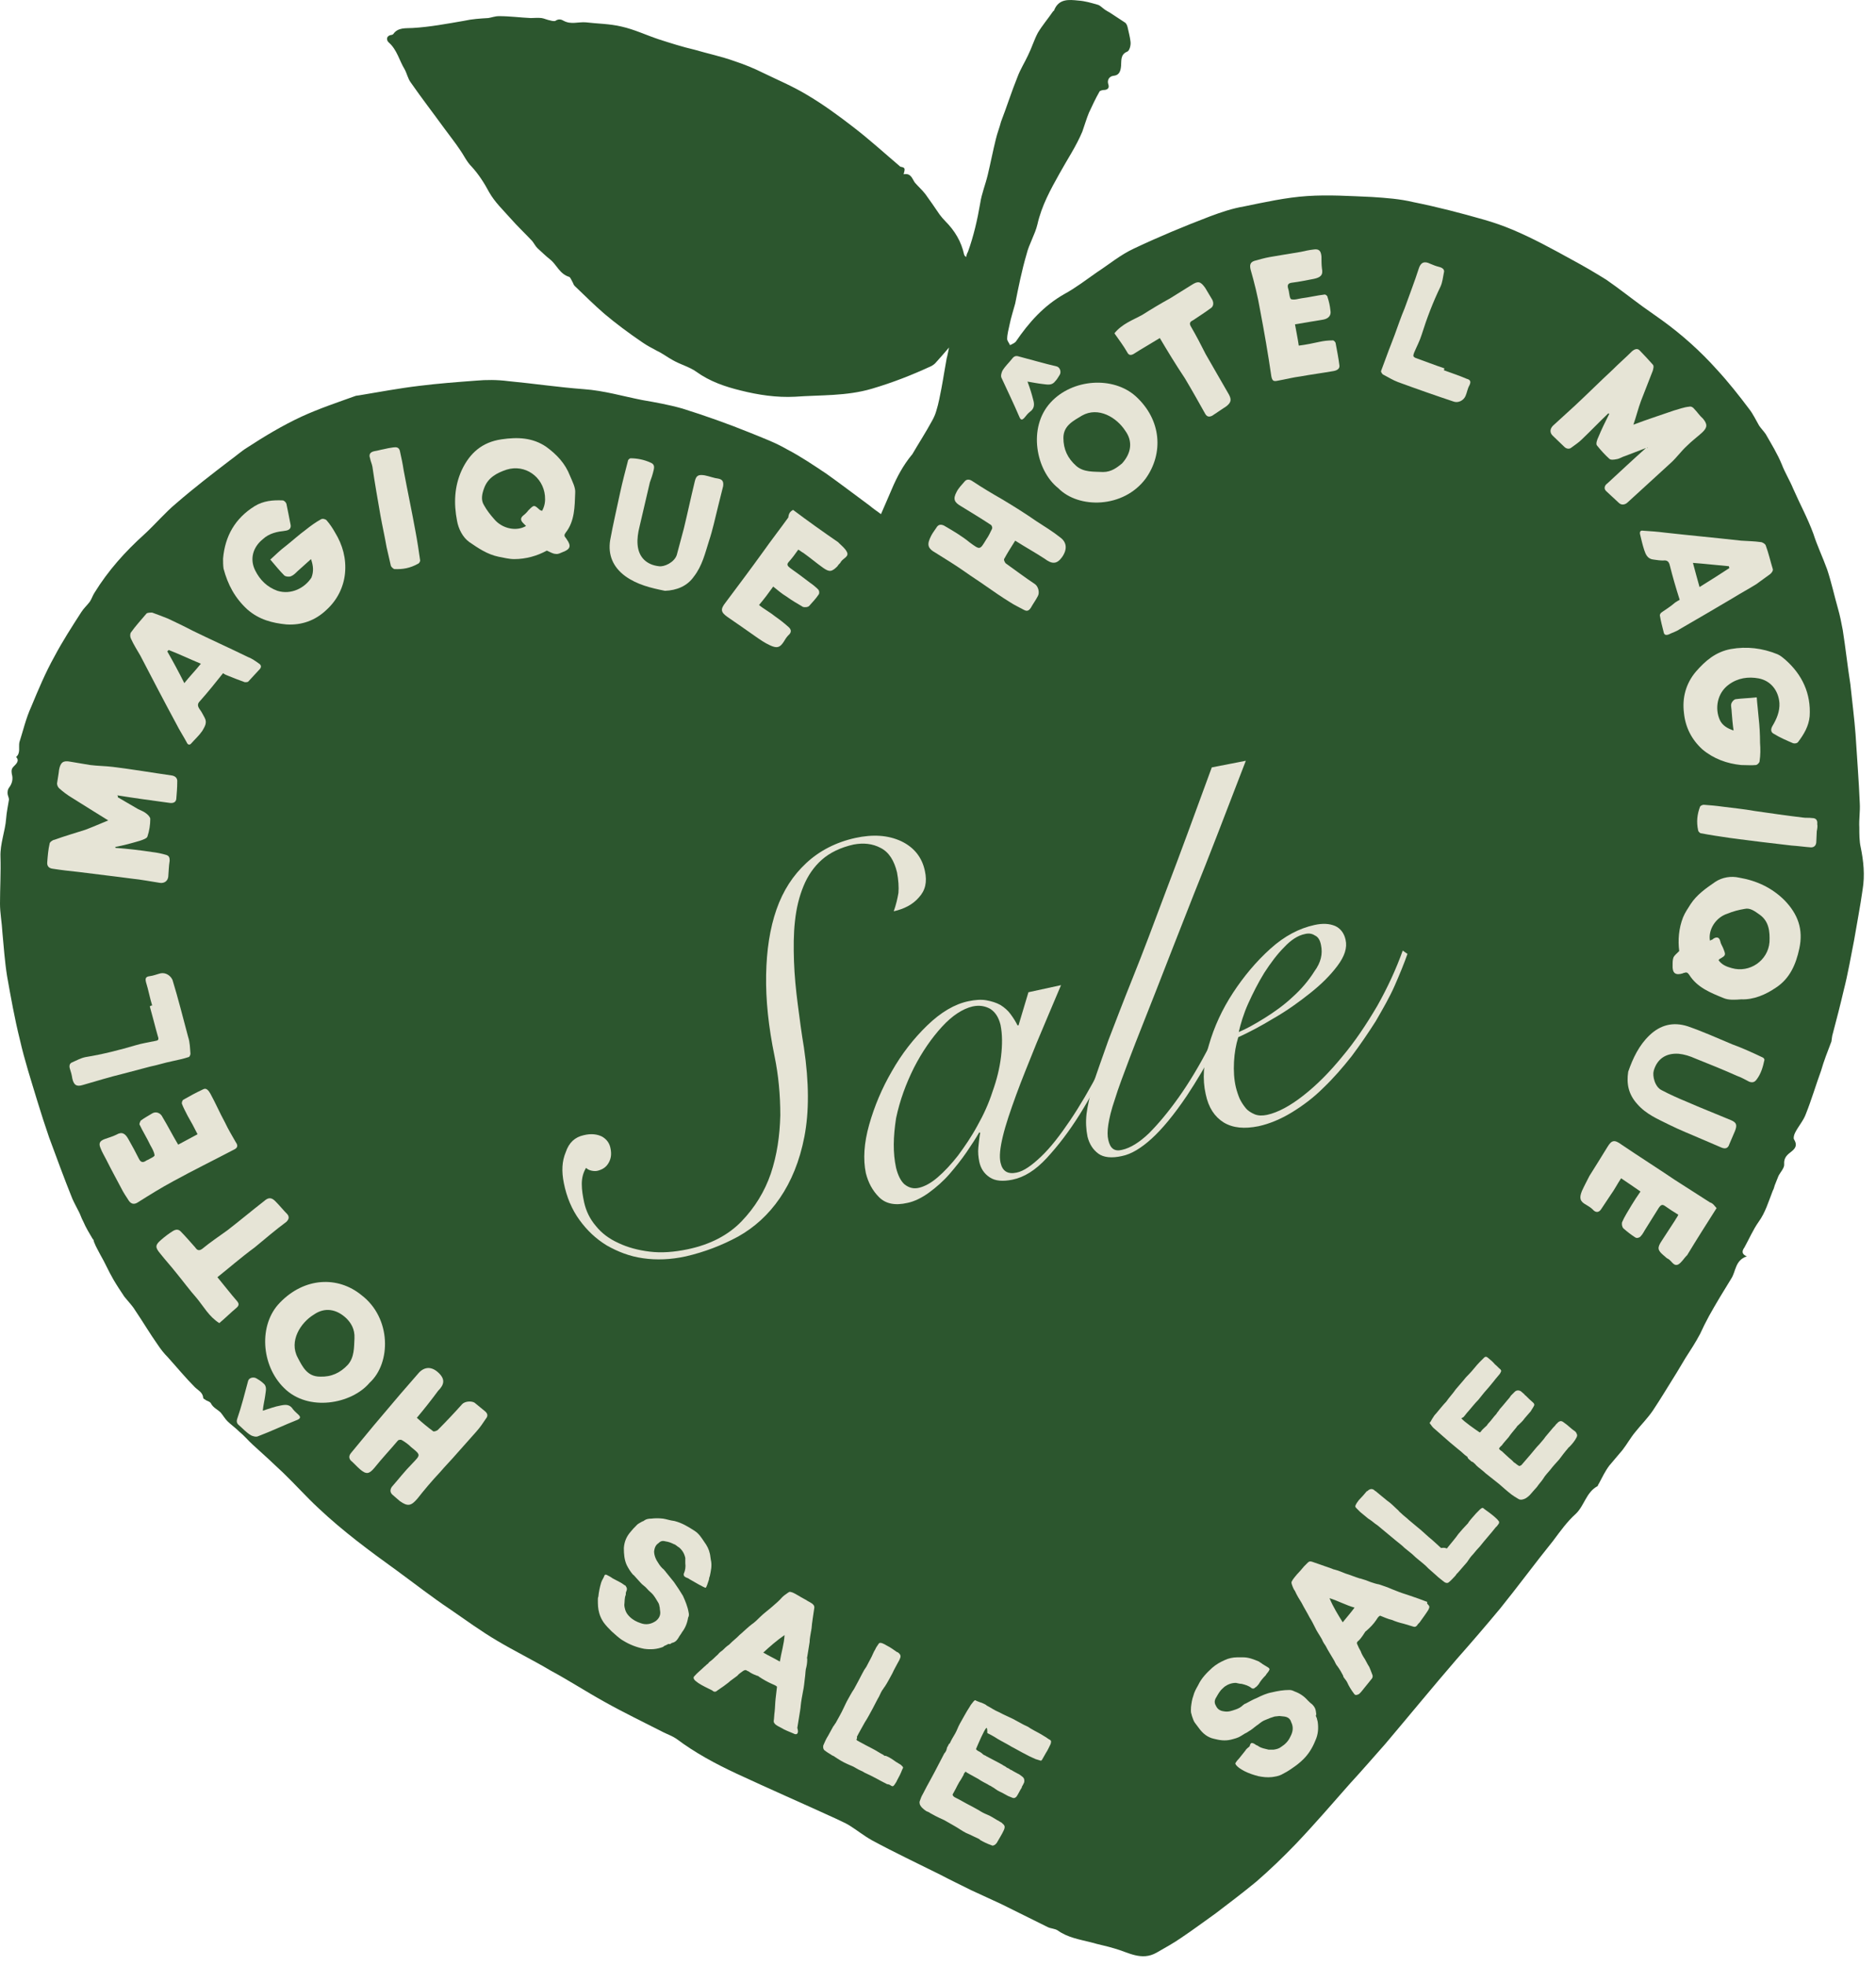
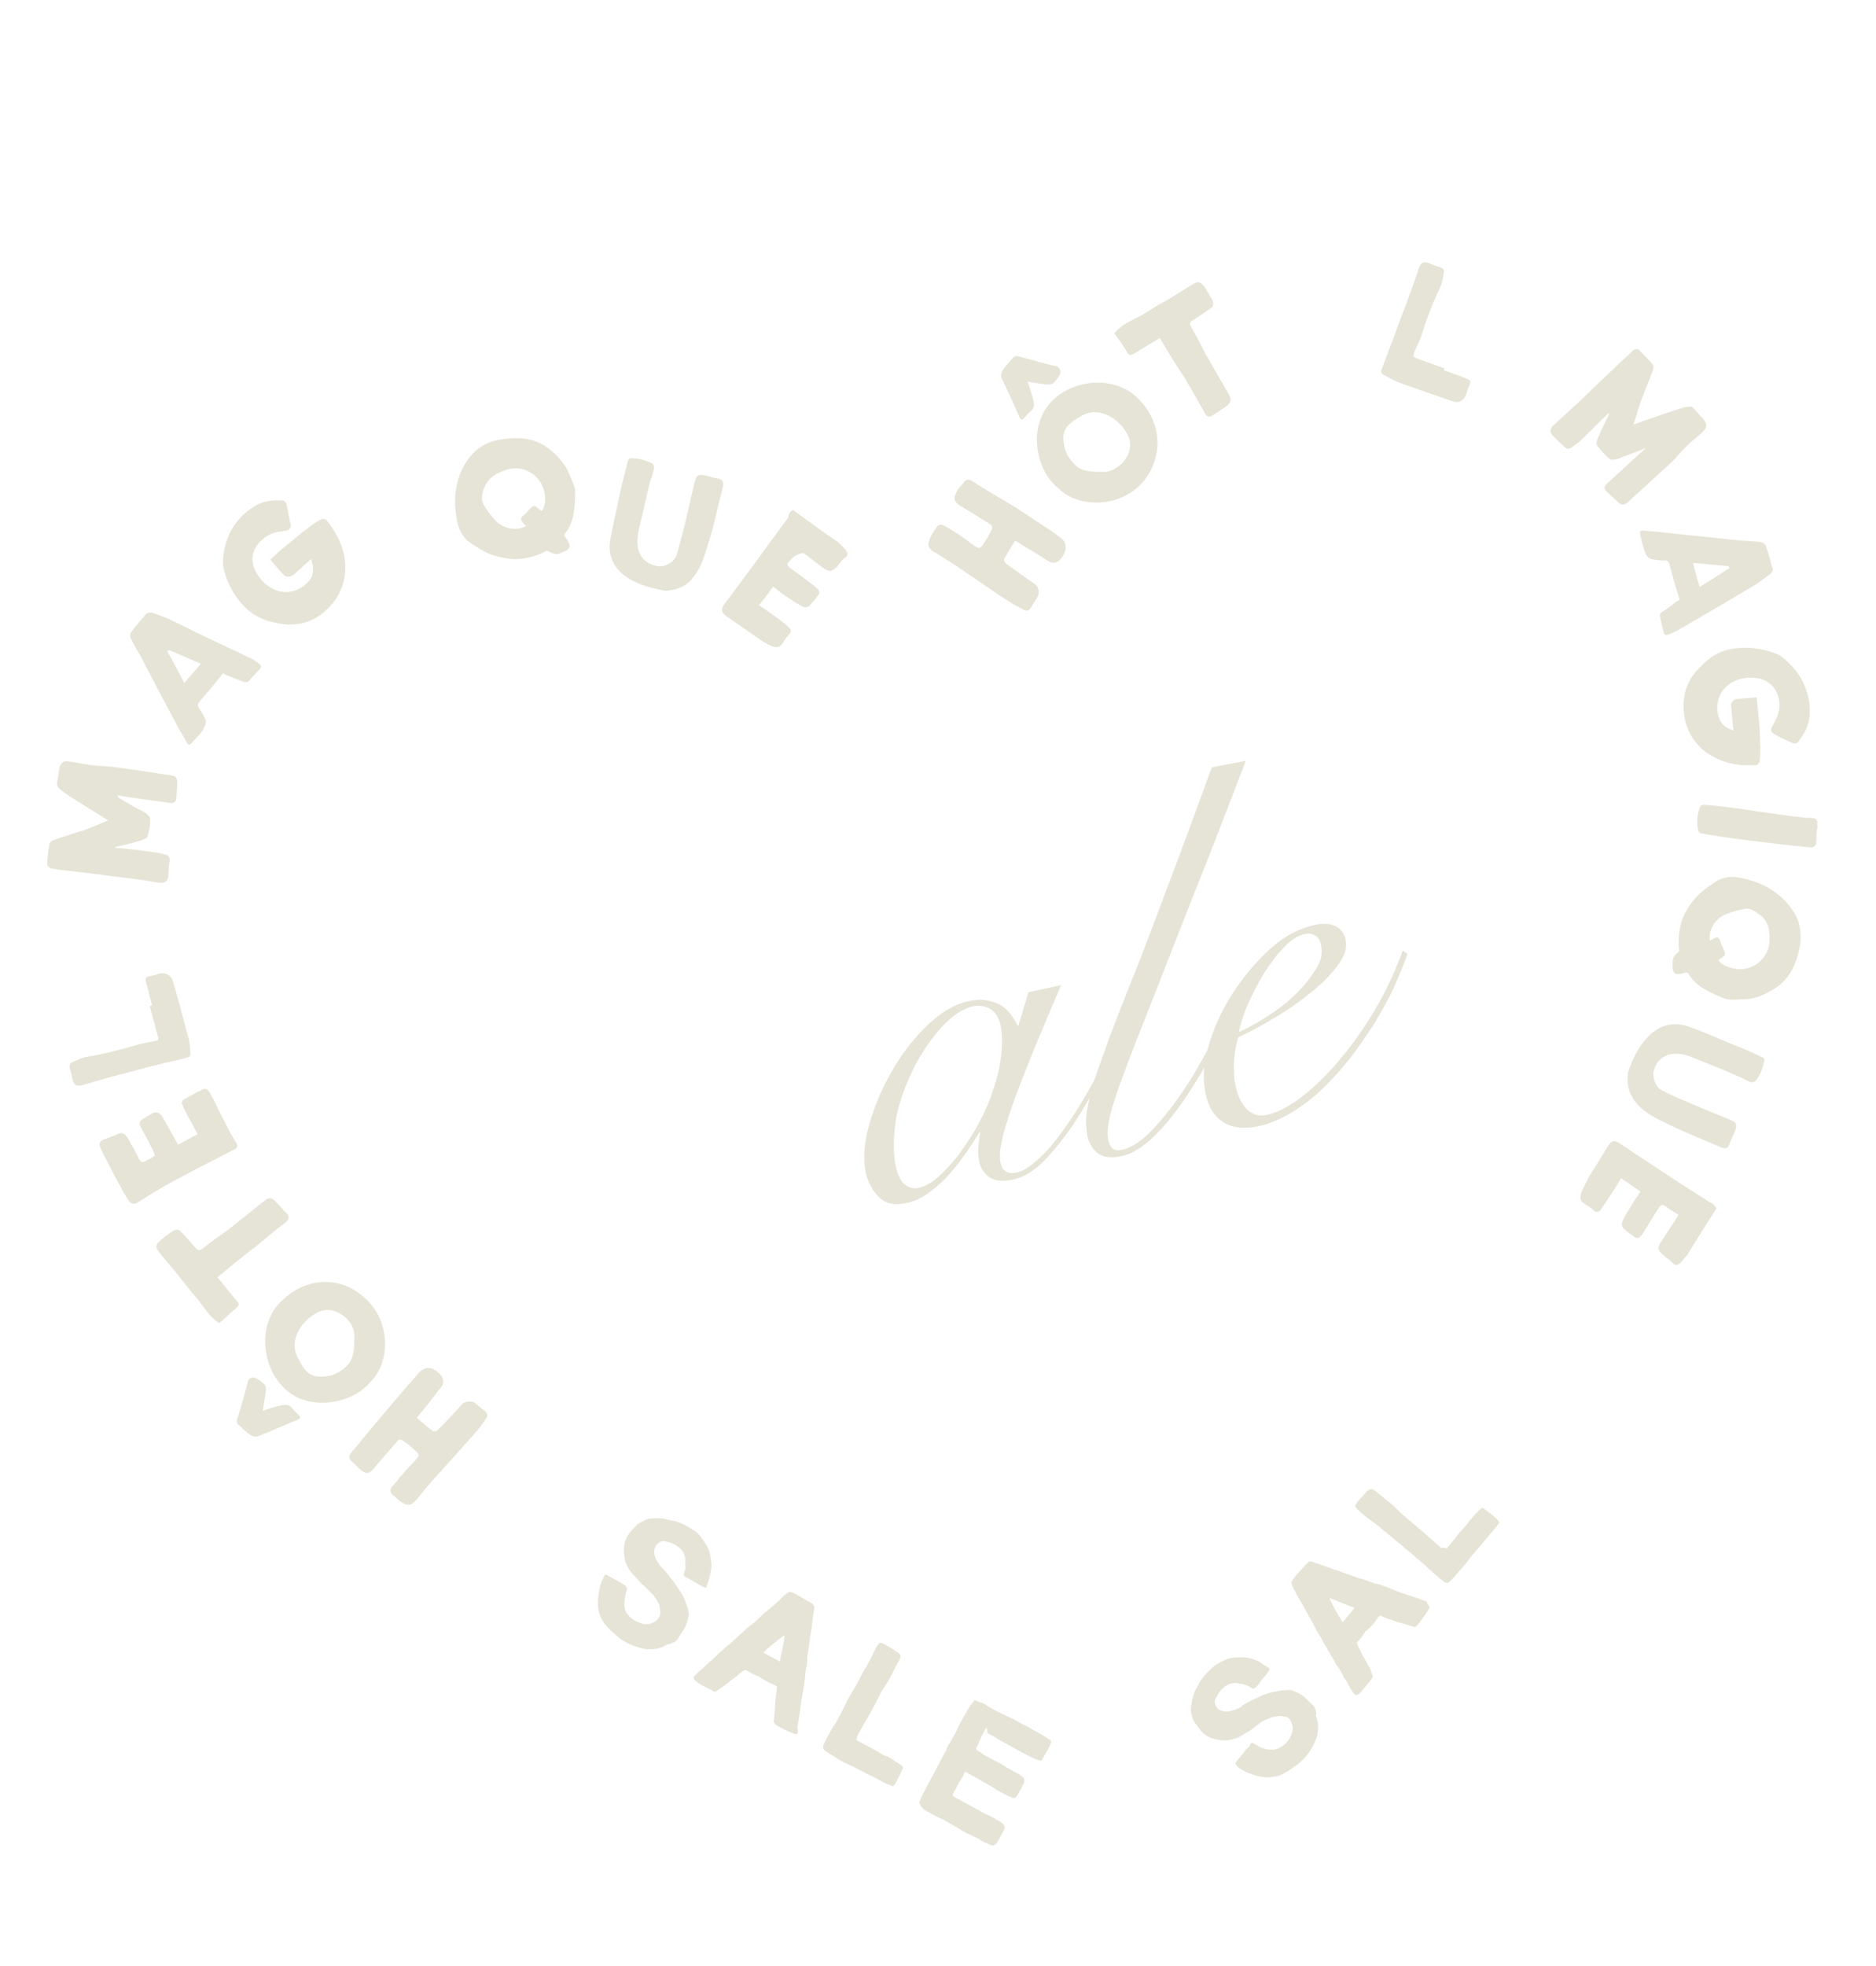
<svg xmlns="http://www.w3.org/2000/svg" width="84" height="88" viewBox="0 0 84 88" fill="none">
-   <path d="M40.462 7.8C40.801 7.736 40.843 8.012 40.97 8.181C41.118 8.351 41.288 8.499 41.436 8.69C41.648 8.987 41.859 9.283 42.071 9.601C42.134 9.686 42.24 9.813 42.325 9.898C42.748 10.321 43.044 10.809 43.171 11.402C43.171 11.423 43.214 11.466 43.256 11.508C43.277 11.423 43.298 11.338 43.34 11.275C43.594 10.576 43.764 9.834 43.891 9.092C43.954 8.669 44.123 8.266 44.229 7.821C44.356 7.291 44.462 6.741 44.589 6.232C44.653 5.957 44.758 5.702 44.822 5.448C45.076 4.791 45.288 4.113 45.563 3.435C45.69 3.096 45.88 2.8 46.028 2.482C46.197 2.143 46.303 1.783 46.473 1.465C46.663 1.147 46.917 0.85 47.15 0.511C47.171 0.49 47.213 0.469 47.213 0.427C47.425 -0.061 47.869 -0.018 48.271 0.024C48.589 0.045 48.864 0.13 49.16 0.215C49.245 0.236 49.351 0.342 49.435 0.405C49.52 0.469 49.605 0.511 49.71 0.575C49.943 0.723 50.155 0.871 50.388 1.02C50.451 1.083 50.472 1.147 50.493 1.232C50.536 1.444 50.599 1.655 50.62 1.867C50.642 2.016 50.578 2.27 50.472 2.312C50.155 2.439 50.218 2.736 50.197 2.948C50.176 3.223 50.091 3.372 49.858 3.393C49.668 3.414 49.562 3.584 49.626 3.774C49.689 3.944 49.583 4.029 49.414 4.029C49.351 4.029 49.224 4.071 49.224 4.113C49.054 4.41 48.906 4.728 48.758 5.046C48.652 5.3 48.568 5.596 48.462 5.893C48.187 6.55 47.785 7.143 47.446 7.758C47.044 8.478 46.642 9.198 46.451 10.046C46.346 10.491 46.071 10.936 45.965 11.381C45.753 12.101 45.605 12.843 45.457 13.584C45.372 13.902 45.266 14.22 45.203 14.538C45.16 14.75 45.097 14.961 45.097 15.173C45.097 15.258 45.182 15.343 45.224 15.449C45.309 15.406 45.414 15.364 45.478 15.3C46.071 14.432 46.727 13.69 47.658 13.161C48.166 12.885 48.631 12.525 49.118 12.186C49.668 11.826 50.176 11.402 50.769 11.127C51.89 10.597 53.012 10.131 54.176 9.686C54.684 9.495 55.191 9.326 55.699 9.241C56.63 9.05 57.583 8.838 58.535 8.775C59.487 8.711 60.461 8.775 61.434 8.817C62.069 8.859 62.683 8.902 63.297 9.05C64.355 9.262 65.413 9.537 66.45 9.834C66.894 9.961 67.317 10.11 67.72 10.279C68.63 10.66 69.518 11.148 70.365 11.614C70.915 11.911 71.423 12.207 71.931 12.525C72.481 12.906 72.989 13.309 73.539 13.711C73.835 13.923 74.132 14.135 74.407 14.326C75.317 14.983 76.142 15.724 76.883 16.551C77.391 17.102 77.877 17.716 78.322 18.309C78.491 18.521 78.618 18.797 78.766 19.051C78.851 19.178 78.978 19.305 79.063 19.432C79.317 19.877 79.592 20.322 79.782 20.788C79.93 21.17 80.142 21.509 80.29 21.869C80.586 22.547 80.946 23.204 81.2 23.903C81.369 24.433 81.623 24.962 81.814 25.492C82.004 26.064 82.131 26.657 82.3 27.251C82.385 27.547 82.449 27.865 82.512 28.204C82.639 29.009 82.724 29.814 82.851 30.619C82.914 31.234 83.041 32.251 83.084 32.865C83.147 33.882 83.232 34.942 83.274 35.959C83.295 36.319 83.232 36.679 83.253 37.039C83.253 37.336 83.253 37.654 83.316 37.929C83.443 38.544 83.507 39.179 83.401 39.815C83.295 40.578 83.147 41.319 83.02 42.082C82.872 42.824 82.745 43.587 82.554 44.328C82.406 44.964 82.237 45.621 82.068 46.256C82.025 46.383 82.025 46.511 82.004 46.616C81.835 47.061 81.666 47.485 81.539 47.93C81.306 48.566 81.115 49.223 80.861 49.858C80.756 50.155 80.523 50.409 80.375 50.706C80.332 50.791 80.29 50.939 80.332 51.002C80.459 51.214 80.438 51.363 80.227 51.532C80.036 51.68 79.867 51.807 79.888 52.104C79.909 52.274 79.719 52.464 79.634 52.634C79.57 52.782 79.528 52.909 79.465 53.058C79.444 53.121 79.422 53.227 79.38 53.291C79.19 53.778 79.041 54.286 78.745 54.689C78.491 55.049 78.322 55.452 78.11 55.833C78.004 55.981 77.962 56.13 78.216 56.236C77.687 56.405 77.729 56.914 77.518 57.232C77.179 57.782 76.841 58.333 76.523 58.906C76.375 59.181 76.248 59.435 76.121 59.711C75.931 60.071 75.698 60.431 75.465 60.791C75.338 61.003 75.211 61.215 75.084 61.427C74.724 61.999 74.386 62.571 74.005 63.143C73.772 63.482 73.476 63.779 73.222 64.097C73.01 64.351 72.862 64.626 72.65 64.902C72.46 65.135 72.248 65.368 72.058 65.601C71.867 65.855 71.74 66.131 71.592 66.406C71.55 66.448 71.55 66.533 71.508 66.533C71.021 66.809 70.936 67.402 70.555 67.762C70.174 68.101 69.857 68.546 69.54 68.97C68.735 69.966 67.974 71.004 67.169 72C66.534 72.763 65.879 73.525 65.222 74.267C64.143 75.517 63.085 76.809 62.027 78.059C61.498 78.653 60.99 79.246 60.461 79.818C59.657 80.729 58.874 81.64 58.027 82.53C57.456 83.123 56.863 83.695 56.25 84.225C55.657 84.713 55.043 85.179 54.43 85.645C53.922 86.005 53.414 86.386 52.906 86.725C52.546 86.98 52.144 87.192 51.784 87.403C51.107 87.785 50.515 87.382 49.901 87.213C49.562 87.107 49.203 87.043 48.843 86.937C48.335 86.81 47.806 86.725 47.361 86.407C47.234 86.323 47.044 86.323 46.917 86.259C46.219 85.92 45.52 85.56 44.822 85.221C44.377 85.009 43.933 84.818 43.489 84.607C43.023 84.374 42.536 84.14 42.092 83.907C41.076 83.399 40.039 82.912 39.023 82.361C38.685 82.17 38.367 81.916 38.029 81.704C37.859 81.598 37.648 81.513 37.436 81.407C35.955 80.729 34.452 80.072 32.992 79.394C32.04 78.949 31.13 78.462 30.283 77.826C30.093 77.699 29.902 77.636 29.691 77.53C28.823 77.085 27.934 76.661 27.067 76.174C26.262 75.729 25.48 75.22 24.654 74.775C23.871 74.309 23.046 73.907 22.263 73.441C21.543 73.017 20.845 72.508 20.168 72.042C19.342 71.491 18.559 70.877 17.776 70.305C16.57 69.436 15.364 68.546 14.263 67.508C13.713 66.999 13.226 66.448 12.676 65.919C12.232 65.495 11.766 65.071 11.322 64.669C11.11 64.478 10.941 64.266 10.708 64.075C10.539 63.906 10.327 63.758 10.179 63.609C10.073 63.503 9.989 63.355 9.883 63.228C9.735 63.08 9.544 63.016 9.438 62.804C9.396 62.74 9.311 62.719 9.227 62.677C9.184 62.635 9.1 62.613 9.1 62.571C9.079 62.317 8.867 62.232 8.719 62.084C8.296 61.66 7.915 61.194 7.513 60.749C7.343 60.579 7.195 60.389 7.068 60.198C6.708 59.689 6.412 59.181 6.052 58.651C5.925 58.439 5.735 58.249 5.566 58.037C5.396 57.782 5.227 57.528 5.079 57.274C4.867 56.914 4.698 56.511 4.486 56.151C4.402 55.981 4.296 55.812 4.232 55.642C4.19 55.579 4.211 55.494 4.148 55.452C4 55.198 3.852 54.965 3.725 54.668C3.64 54.52 3.598 54.35 3.513 54.202C3.428 54.032 3.322 53.842 3.238 53.651C2.878 52.761 2.539 51.829 2.201 50.918C2.01 50.367 1.841 49.837 1.672 49.286C1.397 48.375 1.1 47.464 0.889 46.532C0.656 45.599 0.487 44.646 0.317 43.693C0.212 43.036 0.169 42.379 0.106 41.722C0.085 41.298 0 40.874 0 40.451C0 39.752 0.042 39.052 0.021 38.353C1.29133e-06 37.76 0.233 37.209 0.275 36.637C0.296 36.34 0.36 36.065 0.402 35.789C0.402 35.705 0.339 35.599 0.339 35.514C0.339 35.429 0.339 35.344 0.402 35.26C0.55 35.069 0.593 34.857 0.529 34.645C0.508 34.497 0.508 34.412 0.614 34.306C0.72 34.2 0.889 34.052 0.72 33.882C0.931 33.713 0.825 33.438 0.868 33.226C1.037 32.696 1.164 32.145 1.397 31.637C1.714 30.874 2.032 30.111 2.434 29.391C2.793 28.713 3.217 28.056 3.64 27.399C3.746 27.229 3.894 27.102 4.021 26.933C4.106 26.806 4.148 26.657 4.232 26.53C4.846 25.534 5.608 24.687 6.455 23.924C6.962 23.458 7.386 22.949 7.894 22.526C8.677 21.848 9.502 21.212 10.306 20.598C10.518 20.449 10.835 20.174 11.047 20.047C11.83 19.538 12.634 19.051 13.502 18.648C14.285 18.288 15.11 18.013 15.935 17.716C15.978 17.716 16.041 17.695 16.083 17.695C16.972 17.547 17.882 17.377 18.771 17.271C19.617 17.165 20.464 17.102 21.311 17.038C21.776 16.996 22.263 16.996 22.75 17.059C23.871 17.165 25.014 17.335 26.136 17.419C27.046 17.483 27.892 17.737 28.76 17.907C29.373 18.013 29.966 18.119 30.558 18.288C31.574 18.606 32.59 18.966 33.585 19.369C34.156 19.602 34.727 19.814 35.235 20.11C35.849 20.428 36.442 20.831 37.013 21.212C37.669 21.678 38.304 22.166 38.939 22.632C39.087 22.759 39.277 22.886 39.447 23.013C39.616 22.61 39.785 22.25 39.933 21.89C40.166 21.339 40.441 20.831 40.822 20.364C40.822 20.364 40.822 20.364 40.843 20.343C41.14 19.835 41.457 19.347 41.732 18.839C41.817 18.691 41.88 18.542 41.923 18.394C42.029 18.055 42.092 17.695 42.155 17.377C42.24 16.932 42.304 16.487 42.388 16.042C42.431 15.894 42.452 15.745 42.494 15.555C42.261 15.83 42.071 16.042 41.88 16.254C41.817 16.318 41.775 16.339 41.711 16.381C40.843 16.784 39.976 17.123 39.045 17.398C37.902 17.737 36.738 17.674 35.595 17.758C34.77 17.801 33.944 17.674 33.183 17.483C32.484 17.313 31.786 17.08 31.172 16.635C30.876 16.424 30.474 16.318 30.135 16.127C29.902 16 29.648 15.809 29.416 15.703C29.183 15.576 28.971 15.47 28.76 15.322C28.167 14.919 27.596 14.495 27.067 14.05C26.601 13.648 26.178 13.224 25.733 12.8C25.67 12.737 25.67 12.673 25.628 12.61C25.585 12.525 25.543 12.44 25.501 12.398C25.056 12.271 24.929 11.847 24.633 11.614C24.442 11.466 24.252 11.275 24.062 11.105C23.977 11.021 23.913 10.893 23.829 10.787C23.511 10.448 23.152 10.11 22.855 9.77C22.517 9.389 22.157 9.05 21.903 8.605C21.691 8.203 21.416 7.779 21.12 7.461C20.887 7.228 20.76 6.931 20.591 6.698C20.379 6.38 20.125 6.063 19.893 5.745C19.385 5.046 18.877 4.389 18.39 3.689C18.263 3.52 18.221 3.287 18.115 3.096C17.882 2.715 17.776 2.228 17.417 1.91C17.311 1.825 17.268 1.634 17.48 1.571C17.522 1.571 17.586 1.55 17.607 1.528C17.819 1.21 18.2 1.274 18.475 1.253C19.237 1.21 20.02 1.062 20.76 0.935C21.141 0.85 21.501 0.829 21.861 0.808C22.009 0.787 22.157 0.723 22.348 0.723C22.834 0.723 23.3 0.787 23.765 0.808C23.913 0.808 24.083 0.787 24.252 0.808C24.379 0.829 24.506 0.893 24.633 0.914C24.697 0.935 24.823 0.956 24.866 0.935C25.014 0.829 25.141 0.871 25.247 0.935C25.564 1.105 25.882 0.977 26.22 0.999C26.749 1.062 27.299 1.062 27.828 1.189C28.4 1.316 28.929 1.571 29.5 1.761C30.029 1.931 30.558 2.1 31.109 2.228C31.68 2.397 32.294 2.524 32.886 2.736C33.331 2.884 33.754 3.054 34.177 3.266C34.833 3.584 35.489 3.859 36.124 4.24C36.844 4.664 37.542 5.173 38.198 5.681C38.918 6.232 39.616 6.868 40.314 7.461C40.547 7.503 40.526 7.546 40.462 7.8Z" fill="#2C562E" />
  <path d="M5.269 35.683C5.565 35.853 5.883 36.044 6.179 36.213C6.306 36.277 6.433 36.319 6.539 36.404C6.624 36.467 6.729 36.573 6.729 36.658C6.729 36.912 6.687 37.188 6.602 37.442C6.581 37.527 6.391 37.59 6.264 37.633C5.904 37.739 5.523 37.845 5.163 37.908C5.163 37.929 5.163 37.951 5.185 37.951C5.735 37.993 6.285 38.056 6.835 38.141C7.026 38.162 7.237 38.205 7.449 38.268C7.576 38.311 7.597 38.395 7.597 38.523C7.555 38.777 7.555 39.01 7.534 39.243C7.512 39.413 7.385 39.54 7.174 39.519C6.751 39.455 6.327 39.37 5.904 39.328C5.121 39.222 4.338 39.137 3.534 39.031C3.132 38.989 2.751 38.946 2.349 38.883C2.201 38.862 2.095 38.777 2.116 38.586C2.137 38.311 2.158 38.035 2.222 37.76C2.222 37.696 2.37 37.59 2.433 37.59C2.899 37.421 3.343 37.294 3.809 37.145C4.148 37.018 4.486 36.87 4.846 36.722C4.275 36.361 3.745 36.044 3.216 35.705C3.005 35.578 2.836 35.45 2.645 35.281C2.582 35.217 2.539 35.111 2.56 35.027C2.582 34.857 2.624 34.666 2.645 34.455C2.709 34.115 2.836 34.031 3.153 34.094C3.449 34.137 3.745 34.2 4.042 34.243C4.38 34.285 4.719 34.285 5.058 34.327C5.925 34.433 6.793 34.582 7.682 34.709C7.83 34.73 7.957 34.815 7.936 35.005C7.936 35.26 7.914 35.514 7.893 35.768C7.872 35.916 7.745 35.959 7.597 35.938C6.814 35.832 6.031 35.726 5.248 35.599C5.29 35.641 5.29 35.662 5.269 35.683Z" fill="#E6E4D6" />
  <path d="M24.485 24.645C24.061 24.878 23.554 25.026 23.024 25.026C22.792 25.026 22.559 24.962 22.326 24.92C21.818 24.814 21.416 24.538 21.014 24.263C20.718 24.051 20.527 23.67 20.464 23.31C20.316 22.547 20.337 21.784 20.675 21.043C21.035 20.28 21.585 19.792 22.453 19.665C23.173 19.559 23.85 19.581 24.464 20.004C24.929 20.343 25.31 20.746 25.522 21.297C25.628 21.551 25.776 21.826 25.755 22.059C25.733 22.674 25.733 23.331 25.331 23.839C25.268 23.924 25.247 23.988 25.331 24.072C25.352 24.094 25.352 24.115 25.374 24.136C25.585 24.433 25.543 24.581 25.204 24.708C25.098 24.75 24.993 24.814 24.887 24.793C24.76 24.793 24.633 24.708 24.485 24.645ZM24.273 22.865C24.4 22.632 24.421 22.42 24.4 22.187C24.315 21.339 23.511 20.767 22.686 21.021C22.241 21.17 21.839 21.381 21.67 21.869C21.585 22.102 21.522 22.377 21.67 22.61C21.797 22.843 21.966 23.055 22.136 23.246C22.495 23.67 23.13 23.797 23.554 23.543C23.511 23.5 23.469 23.458 23.427 23.416C23.3 23.288 23.3 23.183 23.427 23.076C23.511 23.013 23.596 22.928 23.659 22.843C23.913 22.589 23.913 22.589 24.167 22.822C24.21 22.843 24.252 22.865 24.273 22.865Z" fill="#E6E4D6" />
  <path d="M13.925 25.026C13.713 25.216 13.501 25.407 13.311 25.577C13.226 25.662 13.142 25.746 13.036 25.789C12.951 25.831 12.803 25.81 12.739 25.767C12.528 25.555 12.337 25.323 12.104 25.047C12.337 24.835 12.549 24.623 12.803 24.433C13.099 24.2 13.374 23.945 13.692 23.712C13.903 23.543 14.136 23.373 14.369 23.246C14.432 23.204 14.559 23.225 14.623 23.288C14.771 23.458 14.898 23.649 15.004 23.839C15.342 24.39 15.512 25.005 15.448 25.662C15.385 26.297 15.088 26.869 14.623 27.293C14.115 27.78 13.501 27.992 12.824 27.95C12.189 27.886 11.597 27.738 11.068 27.272C10.517 26.763 10.2 26.17 10.009 25.45C9.988 25.301 9.988 25.153 9.988 25.005C10.073 24.009 10.517 23.204 11.406 22.653C11.787 22.42 12.21 22.377 12.655 22.398C12.718 22.398 12.803 22.483 12.824 22.547C12.887 22.865 12.951 23.161 13.014 23.5C13.036 23.649 12.951 23.733 12.782 23.755C12.422 23.797 12.062 23.86 11.766 24.136C11.322 24.496 11.173 25.026 11.427 25.534C11.639 25.958 11.956 26.276 12.422 26.445C13.036 26.636 13.649 26.318 13.946 25.852C14.052 25.577 14.03 25.323 13.925 25.026Z" fill="#E6E4D6" />
  <path d="M18.665 63.461C18.898 63.673 19.152 63.885 19.384 64.054C19.406 64.097 19.533 64.054 19.596 64.012C19.977 63.63 20.337 63.249 20.697 62.846C20.823 62.719 21.099 62.698 21.247 62.783C21.395 62.91 21.564 63.037 21.712 63.164C21.839 63.27 21.86 63.376 21.755 63.503C21.628 63.694 21.501 63.885 21.331 64.075C21.056 64.393 20.76 64.711 20.464 65.05C20.21 65.347 19.935 65.622 19.702 65.897C19.342 66.279 19.003 66.681 18.686 67.084C18.411 67.402 18.263 67.444 17.903 67.19C17.797 67.105 17.691 66.999 17.586 66.915C17.459 66.809 17.459 66.681 17.543 66.554C17.84 66.215 18.136 65.834 18.453 65.516C18.834 65.114 18.855 65.135 18.411 64.775C18.284 64.647 18.136 64.541 17.988 64.457C17.966 64.436 17.861 64.436 17.818 64.478C17.48 64.88 17.099 65.283 16.76 65.707C16.527 65.982 16.401 66.004 16.125 65.77C15.977 65.643 15.85 65.495 15.702 65.368C15.617 65.262 15.617 65.156 15.723 65.029C16.062 64.626 16.401 64.203 16.739 63.8C17.141 63.334 17.522 62.868 17.924 62.401C18.199 62.084 18.474 61.766 18.771 61.427C19.046 61.151 19.363 61.173 19.66 61.469C19.935 61.745 19.892 61.978 19.617 62.253C19.321 62.656 19.003 63.058 18.665 63.461Z" fill="#E6E4D6" />
  <path d="M29.776 26.445C29.141 26.318 28.527 26.17 27.998 25.789C27.448 25.386 27.215 24.835 27.321 24.178C27.448 23.479 27.617 22.759 27.765 22.059C27.871 21.572 27.998 21.085 28.125 20.598C28.146 20.555 28.21 20.513 28.231 20.513C28.527 20.513 28.845 20.576 29.12 20.703C29.289 20.767 29.31 20.873 29.268 21.043C29.225 21.233 29.162 21.424 29.098 21.593C28.95 22.25 28.781 22.928 28.633 23.585C28.569 23.839 28.527 24.115 28.548 24.369C28.59 24.941 28.95 25.28 29.5 25.344C29.733 25.386 30.199 25.174 30.305 24.835C30.41 24.433 30.516 24.051 30.622 23.649C30.791 22.949 30.939 22.25 31.109 21.551C31.172 21.276 31.278 21.233 31.553 21.276C31.765 21.318 31.977 21.403 32.167 21.424C32.379 21.466 32.4 21.593 32.379 21.763C32.294 22.081 32.23 22.377 32.146 22.695C32.019 23.204 31.913 23.712 31.744 24.221C31.574 24.75 31.447 25.323 31.067 25.81C30.77 26.234 30.305 26.424 29.776 26.445Z" fill="#E6E4D6" />
  <path d="M7.978 51.235C8.296 51.066 8.571 50.918 8.846 50.769C8.698 50.473 8.55 50.197 8.401 49.943C8.317 49.773 8.211 49.583 8.148 49.413C8.126 49.35 8.169 49.244 8.211 49.223C8.507 49.053 8.782 48.905 9.1 48.756C9.248 48.672 9.354 48.841 9.417 48.947C9.65 49.371 9.841 49.816 10.073 50.24C10.222 50.557 10.391 50.833 10.56 51.13C10.666 51.278 10.645 51.384 10.454 51.468C9.565 51.935 8.655 52.38 7.767 52.867C7.216 53.163 6.708 53.481 6.201 53.799C6.052 53.905 5.904 53.926 5.777 53.757C5.65 53.566 5.523 53.375 5.418 53.163C5.206 52.761 4.973 52.337 4.762 51.913C4.677 51.744 4.571 51.574 4.508 51.405C4.402 51.172 4.465 51.066 4.698 50.981C4.867 50.918 5.037 50.875 5.206 50.791C5.46 50.642 5.608 50.727 5.756 51.002C5.925 51.299 6.074 51.574 6.222 51.871C6.306 52.041 6.412 52.041 6.539 51.956C6.56 51.935 6.582 51.935 6.624 51.913C6.73 51.85 6.941 51.765 6.92 51.702C6.899 51.553 6.814 51.405 6.73 51.257C6.582 50.939 6.391 50.642 6.243 50.324C6.243 50.282 6.285 50.176 6.306 50.155C6.476 50.028 6.645 49.943 6.814 49.837C6.984 49.731 7.195 49.816 7.28 50.007C7.534 50.43 7.724 50.812 7.978 51.235Z" fill="#E6E4D6" />
  <path d="M9.988 30.132C9.65 30.556 9.311 30.98 8.952 31.382C8.825 31.509 8.846 31.615 8.952 31.764C9.036 31.87 9.1 32.018 9.163 32.124C9.29 32.357 9.163 32.526 9.057 32.717C8.909 32.929 8.719 33.099 8.571 33.268C8.486 33.374 8.401 33.331 8.359 33.226C8.211 32.95 8.042 32.696 7.893 32.399C7.343 31.382 6.814 30.365 6.285 29.348C6.137 29.094 5.989 28.861 5.862 28.585C5.819 28.501 5.819 28.373 5.862 28.31C6.073 28.013 6.327 27.738 6.56 27.462C6.603 27.42 6.729 27.42 6.814 27.42C7.047 27.505 7.28 27.59 7.534 27.695C7.893 27.865 8.253 28.035 8.613 28.225C9.438 28.628 10.285 29.009 11.11 29.412C11.279 29.475 11.428 29.581 11.576 29.687C11.681 29.751 11.724 29.835 11.639 29.942C11.47 30.132 11.279 30.323 11.11 30.514C11.068 30.535 11.004 30.535 10.962 30.535C10.729 30.45 10.496 30.365 10.242 30.259C10.137 30.217 10.073 30.196 9.988 30.132ZM7.555 29.094C7.534 29.115 7.512 29.136 7.491 29.157C7.745 29.602 7.999 30.069 8.253 30.577C8.507 30.259 8.74 30.026 8.994 29.708C8.486 29.497 8.042 29.285 7.555 29.094Z" fill="#E6E4D6" />
-   <path d="M35.51 22.822C36.187 23.331 36.843 23.797 37.52 24.263C37.52 24.263 37.541 24.263 37.541 24.284C37.69 24.433 37.838 24.538 37.922 24.708C38.028 24.92 37.753 24.983 37.647 25.153C37.626 25.216 37.541 25.259 37.499 25.344C37.245 25.598 37.139 25.619 36.843 25.407C36.547 25.195 36.272 24.962 35.975 24.75C35.891 24.708 35.827 24.644 35.743 24.602C35.595 24.814 35.468 24.983 35.298 25.174C35.214 25.28 35.277 25.344 35.383 25.428C35.679 25.64 35.975 25.852 36.272 26.085C36.399 26.17 36.526 26.276 36.632 26.382C36.695 26.445 36.695 26.573 36.653 26.615C36.526 26.806 36.378 26.954 36.23 27.123C36.166 27.187 36.018 27.187 35.954 27.166C35.7 27.017 35.447 26.869 35.214 26.7C35.002 26.573 34.833 26.424 34.621 26.255C34.41 26.551 34.219 26.806 33.986 27.081C34.219 27.272 34.473 27.399 34.706 27.59C34.917 27.738 35.108 27.886 35.298 28.056C35.447 28.183 35.447 28.31 35.298 28.437C35.214 28.522 35.15 28.628 35.087 28.734C34.917 28.988 34.79 29.03 34.473 28.882C34.24 28.776 34.029 28.628 33.817 28.48C33.394 28.183 32.971 27.886 32.568 27.611C32.272 27.399 32.251 27.272 32.484 26.975C33.055 26.212 33.627 25.45 34.177 24.687C34.536 24.178 34.917 23.691 35.298 23.161C35.319 22.949 35.404 22.886 35.51 22.822Z" fill="#E6E4D6" />
+   <path d="M35.51 22.822C36.187 23.331 36.843 23.797 37.52 24.263C37.52 24.263 37.541 24.263 37.541 24.284C37.69 24.433 37.838 24.538 37.922 24.708C38.028 24.92 37.753 24.983 37.647 25.153C37.626 25.216 37.541 25.259 37.499 25.344C37.245 25.598 37.139 25.619 36.843 25.407C36.547 25.195 36.272 24.962 35.975 24.75C35.595 24.814 35.468 24.983 35.298 25.174C35.214 25.28 35.277 25.344 35.383 25.428C35.679 25.64 35.975 25.852 36.272 26.085C36.399 26.17 36.526 26.276 36.632 26.382C36.695 26.445 36.695 26.573 36.653 26.615C36.526 26.806 36.378 26.954 36.23 27.123C36.166 27.187 36.018 27.187 35.954 27.166C35.7 27.017 35.447 26.869 35.214 26.7C35.002 26.573 34.833 26.424 34.621 26.255C34.41 26.551 34.219 26.806 33.986 27.081C34.219 27.272 34.473 27.399 34.706 27.59C34.917 27.738 35.108 27.886 35.298 28.056C35.447 28.183 35.447 28.31 35.298 28.437C35.214 28.522 35.15 28.628 35.087 28.734C34.917 28.988 34.79 29.03 34.473 28.882C34.24 28.776 34.029 28.628 33.817 28.48C33.394 28.183 32.971 27.886 32.568 27.611C32.272 27.399 32.251 27.272 32.484 26.975C33.055 26.212 33.627 25.45 34.177 24.687C34.536 24.178 34.917 23.691 35.298 23.161C35.319 22.949 35.404 22.886 35.51 22.822Z" fill="#E6E4D6" />
  <path d="M9.735 57.168C10.052 57.55 10.327 57.91 10.623 58.249C10.708 58.355 10.708 58.439 10.581 58.545C10.327 58.757 10.073 59.011 9.819 59.223C9.354 58.927 9.121 58.482 8.804 58.1C8.486 57.74 8.19 57.338 7.894 56.977C7.661 56.681 7.407 56.405 7.174 56.109C6.941 55.833 6.941 55.727 7.216 55.494C7.386 55.346 7.555 55.219 7.724 55.113C7.851 55.028 7.978 55.007 8.084 55.113C8.317 55.346 8.528 55.6 8.74 55.833C8.825 55.96 8.909 56.003 9.057 55.897C9.417 55.6 9.798 55.346 10.179 55.071C10.729 54.647 11.258 54.202 11.83 53.757C12.02 53.587 12.168 53.587 12.359 53.799C12.528 53.969 12.697 54.181 12.867 54.35C12.951 54.456 12.951 54.562 12.824 54.689C12.338 55.049 11.893 55.431 11.406 55.833C10.772 56.299 10.243 56.766 9.735 57.168Z" fill="#E6E4D6" />
  <path d="M6.814 45.006C6.708 44.667 6.645 44.307 6.539 43.968C6.496 43.798 6.518 43.714 6.708 43.693C6.877 43.671 7.026 43.608 7.195 43.565C7.428 43.523 7.639 43.671 7.724 43.862C7.978 44.688 8.189 45.536 8.422 46.405C8.507 46.659 8.507 46.913 8.528 47.167C8.528 47.21 8.486 47.316 8.443 47.316C8.189 47.4 7.957 47.443 7.682 47.506C7.364 47.57 7.047 47.676 6.729 47.739C6.327 47.845 5.925 47.951 5.523 48.057C4.909 48.206 4.296 48.396 3.703 48.566C3.428 48.651 3.301 48.566 3.237 48.269C3.216 48.121 3.174 47.972 3.132 47.845C3.089 47.718 3.11 47.591 3.237 47.549C3.428 47.464 3.618 47.358 3.83 47.316C4.613 47.188 5.354 46.998 6.073 46.786C6.348 46.701 6.645 46.659 6.941 46.595C7.068 46.574 7.131 46.553 7.068 46.383C6.941 45.938 6.835 45.493 6.708 45.048C6.75 45.006 6.793 45.006 6.814 45.006Z" fill="#E6E4D6" />
-   <path d="M17.163 20.11C17.332 20.068 17.459 20.047 17.607 20.026C17.755 20.004 17.861 20.026 17.903 20.174C17.967 20.47 18.03 20.746 18.073 21.043C18.242 21.954 18.433 22.843 18.602 23.776C18.686 24.221 18.75 24.645 18.813 25.089C18.813 25.132 18.771 25.217 18.708 25.238C18.369 25.428 18.03 25.492 17.649 25.471C17.607 25.45 17.523 25.386 17.501 25.323C17.438 25.047 17.374 24.772 17.311 24.496C17.226 24.009 17.12 23.543 17.036 23.077C16.909 22.335 16.782 21.636 16.676 20.894C16.655 20.767 16.591 20.64 16.57 20.513C16.507 20.343 16.57 20.237 16.761 20.195C16.909 20.174 17.036 20.131 17.163 20.11Z" fill="#E6E4D6" />
  <path d="M16.549 61.893C15.745 62.846 13.798 63.207 12.718 62.126C11.681 61.109 11.576 59.287 12.528 58.312C13.628 57.168 15.131 57.105 16.189 57.973C17.522 58.99 17.522 61.003 16.549 61.893ZM15.512 59.011C15.067 58.588 14.538 58.503 14.052 58.842C13.459 59.202 12.93 60.028 13.332 60.77C13.544 61.173 13.755 61.618 14.327 61.618C14.835 61.639 15.237 61.448 15.575 61.088C15.872 60.749 15.85 60.304 15.872 59.901C15.893 59.478 15.702 59.202 15.512 59.011Z" fill="#E6E4D6" />
  <path d="M11.766 63.143C12.041 63.058 12.316 62.952 12.57 62.91C12.781 62.868 12.972 62.846 13.12 63.08C13.184 63.164 13.289 63.249 13.374 63.334C13.459 63.419 13.459 63.482 13.332 63.546C12.739 63.779 12.168 64.054 11.554 64.287C11.47 64.33 11.321 64.287 11.237 64.245C11.025 64.118 10.856 63.927 10.708 63.8C10.602 63.715 10.581 63.63 10.623 63.503C10.813 62.952 10.962 62.359 11.11 61.808C11.152 61.66 11.364 61.618 11.491 61.702C11.596 61.766 11.702 61.829 11.787 61.914C11.977 62.062 11.893 62.274 11.872 62.486C11.85 62.656 11.787 62.91 11.766 63.143Z" fill="#E6E4D6" />
  <path d="M28.061 71.067C28.082 71.131 28.061 71.195 28.04 71.237C28.019 71.279 28.019 71.343 28.019 71.385C27.955 71.534 27.976 71.682 27.955 71.83C27.955 71.915 27.976 71.978 27.997 72.063C28.04 72.19 28.103 72.275 28.188 72.36C28.336 72.508 28.505 72.593 28.696 72.656C28.929 72.741 29.161 72.699 29.373 72.551C29.479 72.466 29.564 72.339 29.564 72.19C29.564 72.106 29.542 72.042 29.542 71.957C29.521 71.894 29.521 71.809 29.479 71.745C29.415 71.639 29.331 71.491 29.246 71.385C29.161 71.279 29.056 71.216 28.971 71.11C28.886 71.004 28.759 70.94 28.675 70.834C28.611 70.771 28.548 70.686 28.484 70.623C28.421 70.559 28.399 70.516 28.336 70.474C28.23 70.347 28.146 70.22 28.061 70.05C27.955 69.817 27.934 69.563 27.934 69.288C27.955 68.991 28.061 68.758 28.251 68.546C28.315 68.461 28.399 68.376 28.484 68.292C28.548 68.207 28.654 68.165 28.759 68.101C28.78 68.101 28.823 68.08 28.844 68.059C28.929 67.995 29.034 67.974 29.161 67.974C29.331 67.953 29.5 67.953 29.69 67.974C29.839 67.995 30.008 68.059 30.198 68.08C30.537 68.165 30.812 68.334 31.108 68.525C31.299 68.652 31.405 68.822 31.532 69.012C31.659 69.182 31.743 69.351 31.785 69.542C31.807 69.627 31.807 69.711 31.828 69.817C31.891 70.072 31.828 70.326 31.785 70.538C31.764 70.58 31.743 70.665 31.743 70.707C31.701 70.813 31.68 70.919 31.637 71.004C31.616 71.067 31.595 71.089 31.532 71.046C31.468 71.025 31.383 70.962 31.32 70.94C31.172 70.856 31.024 70.771 30.875 70.686C30.833 70.644 30.748 70.623 30.706 70.601C30.685 70.58 30.622 70.559 30.622 70.516C30.622 70.495 30.6 70.453 30.622 70.432C30.685 70.284 30.706 70.135 30.685 69.966C30.685 69.881 30.685 69.796 30.685 69.733C30.643 69.542 30.558 69.394 30.41 69.266C30.325 69.224 30.262 69.139 30.177 69.118C30.05 69.055 29.944 69.012 29.796 68.991C29.648 68.949 29.564 68.991 29.479 69.076C29.352 69.16 29.309 69.288 29.288 69.436C29.288 69.627 29.373 69.817 29.479 69.966C29.542 70.072 29.627 70.177 29.733 70.262C29.754 70.305 29.796 70.326 29.817 70.368C29.944 70.516 30.05 70.665 30.177 70.813C30.325 71.025 30.452 71.216 30.579 71.428C30.685 71.661 30.791 71.915 30.833 72.169C30.854 72.254 30.854 72.339 30.812 72.402C30.77 72.656 30.685 72.868 30.537 73.059C30.495 73.144 30.431 73.207 30.389 73.292C30.325 73.398 30.262 73.483 30.135 73.525C30.093 73.525 30.029 73.568 30.008 73.589H29.987C29.923 73.568 29.881 73.61 29.839 73.631C29.775 73.652 29.733 73.674 29.69 73.716C29.415 73.822 29.14 73.843 28.844 73.801C28.505 73.737 28.188 73.61 27.913 73.441C27.722 73.335 27.553 73.165 27.384 73.017C27.257 72.89 27.13 72.763 27.024 72.614C26.939 72.487 26.876 72.36 26.834 72.212C26.77 72 26.77 71.809 26.77 71.597C26.77 71.555 26.77 71.512 26.791 71.47C26.812 71.258 26.855 71.046 26.918 70.834C26.96 70.707 27.024 70.644 27.066 70.516C27.087 70.474 27.13 70.474 27.172 70.495C27.257 70.538 27.341 70.58 27.426 70.644C27.553 70.707 27.659 70.771 27.786 70.834C27.87 70.877 27.934 70.94 28.019 70.983C28.019 71.004 28.04 71.025 28.061 71.067Z" fill="#E6E4D6" />
  <path d="M44.166 77.339C44.06 77.445 43.806 78.038 43.7 78.293C43.721 78.314 43.742 78.335 43.764 78.356C43.848 78.398 43.933 78.441 44.017 78.526C44.06 78.568 44.123 78.568 44.166 78.61C44.335 78.695 44.483 78.78 44.652 78.865C44.737 78.907 44.8 78.949 44.885 78.992C44.928 79.034 45.012 79.055 45.054 79.098C45.097 79.14 45.16 79.14 45.203 79.183C45.245 79.225 45.308 79.225 45.351 79.267C45.435 79.31 45.499 79.352 45.584 79.394C45.647 79.415 45.711 79.479 45.774 79.522C45.859 79.585 45.88 79.67 45.859 79.776C45.837 79.839 45.795 79.903 45.774 79.945C45.753 79.966 45.753 79.988 45.753 80.009C45.668 80.136 45.605 80.284 45.52 80.411C45.478 80.454 45.435 80.496 45.351 80.475C45.287 80.454 45.203 80.411 45.139 80.39C45.012 80.327 44.885 80.242 44.779 80.2C44.631 80.136 44.525 80.03 44.398 79.966C44.356 79.924 44.293 79.924 44.25 79.882C44.102 79.797 43.954 79.733 43.806 79.627C43.658 79.543 43.531 79.479 43.383 79.394C43.361 79.373 43.298 79.352 43.277 79.331C43.234 79.288 43.234 79.288 43.192 79.352C43.171 79.373 43.15 79.394 43.15 79.437C43.086 79.543 43.023 79.67 42.959 79.754C42.896 79.861 42.832 79.988 42.79 80.072C42.748 80.157 42.706 80.221 42.663 80.305C42.642 80.327 42.663 80.369 42.684 80.39C42.706 80.411 42.706 80.411 42.727 80.433C42.896 80.517 43.086 80.623 43.277 80.729C43.446 80.814 43.637 80.92 43.827 81.026C43.954 81.111 44.081 81.174 44.187 81.216C44.356 81.28 44.504 81.386 44.652 81.471C44.716 81.492 44.779 81.555 44.843 81.577C44.864 81.598 44.864 81.598 44.885 81.619C44.991 81.704 45.012 81.767 44.949 81.916C44.864 82.106 44.737 82.297 44.631 82.488C44.589 82.53 44.568 82.573 44.504 82.594C44.462 82.615 44.42 82.615 44.398 82.594C44.208 82.53 44.039 82.445 43.891 82.361C43.869 82.34 43.869 82.34 43.848 82.318C43.658 82.234 43.467 82.128 43.256 82.043C43.086 81.958 42.917 81.831 42.727 81.725C42.578 81.64 42.43 81.555 42.282 81.471C42.134 81.407 42.007 81.344 41.88 81.28C41.795 81.238 41.732 81.195 41.647 81.153C41.605 81.111 41.52 81.089 41.478 81.068C41.351 80.983 41.224 80.877 41.182 80.75C41.182 80.708 41.161 80.666 41.182 80.623C41.224 80.496 41.266 80.39 41.33 80.284C41.436 80.072 41.563 79.839 41.669 79.649C41.795 79.415 41.922 79.183 42.028 78.971C42.113 78.801 42.198 78.653 42.282 78.483C42.325 78.441 42.346 78.398 42.367 78.356C42.388 78.314 42.388 78.271 42.409 78.208C42.452 78.165 42.473 78.059 42.515 78.038C42.515 78.038 42.536 78.038 42.536 78.017C42.6 77.869 42.684 77.742 42.769 77.593C42.854 77.445 42.896 77.297 42.981 77.148C43.129 76.894 43.256 76.64 43.425 76.386C43.467 76.301 43.531 76.237 43.594 76.153C43.658 76.089 43.658 76.089 43.721 76.131C43.785 76.153 43.869 76.195 43.954 76.216C44.039 76.258 44.123 76.28 44.187 76.343C44.356 76.428 44.525 76.555 44.737 76.64C44.928 76.746 45.139 76.831 45.351 76.936C45.52 77.021 45.689 77.127 45.859 77.212C45.965 77.254 46.049 77.297 46.134 77.36C46.345 77.487 46.578 77.593 46.769 77.721C46.853 77.763 46.917 77.826 47.001 77.869C47.086 77.911 47.065 77.975 47.044 78.059C46.98 78.187 46.917 78.335 46.832 78.462C46.769 78.568 46.726 78.653 46.663 78.759C46.642 78.801 46.599 78.822 46.578 78.801C46.515 78.78 46.43 78.759 46.367 78.737C46.261 78.695 46.197 78.653 46.091 78.61C45.88 78.504 45.647 78.377 45.457 78.271C45.33 78.208 45.224 78.144 45.118 78.081C44.928 77.975 44.716 77.869 44.525 77.742C44.42 77.678 44.335 77.636 44.208 77.572C44.208 77.36 44.187 77.339 44.166 77.339Z" fill="#E6E4D6" />
  <path d="M35.68 77.615C35.616 77.636 35.574 77.615 35.532 77.593C35.341 77.509 35.151 77.445 34.981 77.339C34.897 77.297 34.812 77.254 34.727 77.191C34.685 77.148 34.643 77.106 34.643 77.042C34.664 76.915 34.664 76.746 34.685 76.619C34.706 76.428 34.706 76.237 34.727 76.047C34.748 75.877 34.77 75.665 34.791 75.496C34.727 75.432 34.643 75.411 34.558 75.369C34.368 75.284 34.177 75.178 33.987 75.051C33.965 75.03 33.944 75.008 33.902 75.008C33.796 74.966 33.69 74.924 33.585 74.86C33.542 74.818 33.479 74.796 33.436 74.775C33.394 74.733 33.331 74.754 33.267 74.796C33.182 74.86 33.077 74.924 33.013 75.008C32.907 75.093 32.802 75.157 32.696 75.242C32.611 75.326 32.505 75.39 32.4 75.475C32.315 75.538 32.209 75.602 32.124 75.665C32.061 75.729 31.976 75.75 31.892 75.665C31.68 75.559 31.447 75.453 31.257 75.326C31.214 75.284 31.13 75.242 31.087 75.178C31.045 75.114 31.045 75.072 31.087 75.03C31.235 74.86 31.384 74.754 31.532 74.606C31.595 74.563 31.616 74.521 31.68 74.479C31.722 74.457 31.743 74.394 31.786 74.373C31.913 74.288 32.019 74.161 32.145 74.055C32.209 73.97 32.294 73.907 32.357 73.864C32.442 73.779 32.526 73.695 32.653 73.61C32.738 73.525 32.823 73.441 32.928 73.356C33.034 73.271 33.098 73.186 33.182 73.123C33.352 72.974 33.5 72.826 33.669 72.699C33.796 72.614 33.923 72.487 34.029 72.381C34.198 72.212 34.41 72.063 34.6 71.894C34.748 71.767 34.897 71.639 35.024 71.491C35.108 71.406 35.214 71.343 35.299 71.279C35.341 71.258 35.362 71.237 35.404 71.258C35.532 71.279 35.637 71.364 35.764 71.428C35.891 71.512 36.039 71.576 36.166 71.661C36.251 71.703 36.315 71.745 36.378 71.788C36.441 71.851 36.463 71.873 36.463 71.957C36.42 72.275 36.357 72.614 36.336 72.911C36.315 72.953 36.336 72.974 36.315 73.017C36.293 73.165 36.251 73.356 36.251 73.504C36.209 73.737 36.188 73.928 36.145 74.161C36.124 74.203 36.145 74.224 36.145 74.267C36.145 74.415 36.124 74.563 36.082 74.712C36.061 74.839 36.061 74.987 36.039 75.114C36.018 75.305 35.997 75.517 35.955 75.708C35.912 75.941 35.87 76.153 35.849 76.386C35.849 76.449 35.828 76.513 35.828 76.555C35.785 76.831 35.743 77.064 35.701 77.339C35.743 77.487 35.743 77.551 35.68 77.615ZM35.129 73.186C34.791 73.419 34.473 73.695 34.177 73.97C34.431 74.118 34.664 74.224 34.918 74.373C34.981 73.97 35.108 73.589 35.129 73.186Z" fill="#E6E4D6" />
  <path d="M38.346 77.869C38.367 77.89 38.367 77.89 38.388 77.911C38.621 78.038 38.854 78.165 39.066 78.271C39.235 78.356 39.383 78.462 39.552 78.547C39.574 78.568 39.616 78.61 39.658 78.589C39.828 78.653 39.976 78.759 40.124 78.865C40.208 78.907 40.251 78.949 40.335 78.992L40.356 79.013C40.441 79.098 40.462 79.098 40.399 79.204C40.335 79.373 40.251 79.543 40.166 79.691C40.145 79.754 40.081 79.839 40.039 79.903C39.976 79.966 39.976 79.966 39.891 79.924C39.849 79.882 39.764 79.86 39.722 79.86C39.383 79.691 39.066 79.5 38.727 79.352C38.6 79.267 38.452 79.225 38.325 79.14C38.198 79.055 38.05 79.013 37.923 78.949C37.732 78.865 37.563 78.759 37.373 78.632C37.33 78.589 37.267 78.589 37.224 78.547C37.119 78.483 37.013 78.42 36.907 78.335C36.865 78.293 36.844 78.208 36.865 78.123C36.928 77.975 36.992 77.826 37.076 77.699C37.161 77.551 37.224 77.424 37.309 77.275C37.352 77.233 37.373 77.17 37.415 77.127C37.542 76.894 37.669 76.682 37.775 76.449C37.838 76.322 37.902 76.174 37.965 76.068C38.05 75.919 38.135 75.75 38.24 75.602C38.367 75.369 38.494 75.135 38.6 74.924C38.663 74.796 38.727 74.691 38.791 74.606C38.854 74.479 38.917 74.373 38.981 74.246C39.066 74.097 39.108 73.949 39.193 73.822C39.214 73.758 39.277 73.674 39.32 73.61C39.362 73.525 39.404 73.525 39.489 73.546C39.552 73.568 39.637 73.61 39.7 73.652C39.87 73.737 40.018 73.843 40.166 73.949C40.166 73.949 40.166 73.949 40.187 73.949C40.314 74.034 40.356 74.118 40.293 74.246C40.272 74.288 40.251 74.352 40.23 74.373C40.145 74.542 40.039 74.712 39.955 74.902C39.849 75.093 39.743 75.305 39.616 75.496C39.574 75.538 39.552 75.602 39.51 75.644C39.425 75.771 39.383 75.919 39.298 76.047C39.214 76.195 39.15 76.343 39.066 76.492C38.96 76.682 38.854 76.894 38.727 77.085C38.6 77.318 38.473 77.53 38.367 77.742C38.388 77.784 38.367 77.826 38.346 77.869Z" fill="#E6E4D6" />
  <path d="M45.457 24.2C45.287 24.475 45.118 24.729 44.97 25.005C44.928 25.047 44.991 25.174 45.033 25.216C45.478 25.534 45.901 25.852 46.346 26.149C46.494 26.255 46.557 26.53 46.472 26.678C46.388 26.848 46.261 27.017 46.155 27.208C46.07 27.335 45.986 27.378 45.838 27.293C45.647 27.187 45.414 27.081 45.224 26.954C44.843 26.721 44.483 26.467 44.145 26.233C43.848 26.022 43.51 25.81 43.214 25.598C42.79 25.301 42.346 25.026 41.901 24.75C41.52 24.538 41.499 24.369 41.69 23.988C41.753 23.86 41.838 23.755 41.923 23.627C42.007 23.479 42.113 23.458 42.261 23.521C42.663 23.755 43.065 23.988 43.425 24.284C43.891 24.623 43.87 24.623 44.166 24.136C44.272 23.988 44.335 23.839 44.42 23.67C44.441 23.627 44.42 23.543 44.377 23.5C43.933 23.204 43.467 22.928 43.023 22.653C42.727 22.483 42.663 22.335 42.833 22.017C42.917 21.848 43.065 21.699 43.192 21.551C43.277 21.445 43.404 21.445 43.531 21.53C43.975 21.826 44.441 22.102 44.885 22.356C45.414 22.674 45.922 22.992 46.409 23.331C46.769 23.564 47.15 23.797 47.467 24.051C47.763 24.263 47.806 24.581 47.552 24.941C47.319 25.259 47.107 25.259 46.769 25.005C46.346 24.729 45.922 24.496 45.457 24.2Z" fill="#E6E4D6" />
-   <path d="M57.985 14.517C58.048 14.877 58.112 15.173 58.154 15.47C58.492 15.428 58.789 15.364 59.085 15.3C59.276 15.258 59.466 15.237 59.656 15.237C59.72 15.216 59.805 15.322 59.805 15.364C59.868 15.703 59.932 16.021 59.974 16.36C59.995 16.529 59.826 16.593 59.678 16.614C59.191 16.699 58.704 16.762 58.239 16.847C57.9 16.89 57.583 16.974 57.223 17.038C57.032 17.08 56.969 17.059 56.926 16.847C56.778 15.83 56.609 14.856 56.419 13.86C56.313 13.245 56.165 12.652 55.995 12.059C55.953 11.868 55.974 11.741 56.165 11.677C56.397 11.614 56.609 11.55 56.842 11.508C57.307 11.423 57.752 11.36 58.239 11.275C58.429 11.232 58.62 11.19 58.81 11.169C59.064 11.127 59.149 11.232 59.17 11.487C59.17 11.656 59.17 11.847 59.191 12.016C59.254 12.313 59.127 12.419 58.831 12.482C58.492 12.546 58.196 12.61 57.858 12.652C57.667 12.673 57.625 12.758 57.688 12.949C57.688 12.97 57.709 13.012 57.709 13.033C57.731 13.161 57.752 13.372 57.815 13.394C57.964 13.436 58.133 13.372 58.281 13.351C58.62 13.309 58.958 13.224 59.318 13.182C59.36 13.182 59.445 13.245 59.445 13.309C59.508 13.5 59.551 13.69 59.572 13.902C59.614 14.114 59.487 14.262 59.254 14.305C58.895 14.368 58.471 14.432 57.985 14.517Z" fill="#E6E4D6" />
  <path d="M51.932 15.131C51.488 15.406 51.107 15.618 50.747 15.851C50.62 15.915 50.535 15.894 50.472 15.767C50.303 15.47 50.091 15.195 49.9 14.919C50.239 14.495 50.726 14.326 51.149 14.093C51.551 13.838 51.974 13.584 52.398 13.351C52.715 13.161 53.032 12.949 53.35 12.758C53.646 12.567 53.752 12.588 53.964 12.885C54.069 13.055 54.175 13.245 54.281 13.415C54.344 13.542 54.344 13.69 54.239 13.775C53.985 13.966 53.688 14.156 53.434 14.326C53.307 14.389 53.223 14.453 53.329 14.623C53.562 15.025 53.773 15.428 53.985 15.851C54.323 16.445 54.683 17.059 55.022 17.652C55.149 17.886 55.127 18.013 54.916 18.182C54.704 18.33 54.493 18.457 54.281 18.606C54.154 18.669 54.048 18.669 53.964 18.521C53.667 17.991 53.371 17.462 53.054 16.932C52.63 16.296 52.271 15.703 51.932 15.131Z" fill="#E6E4D6" />
  <path d="M64.651 16.572C64.99 16.699 65.328 16.805 65.667 16.953C65.836 16.996 65.878 17.08 65.794 17.25C65.709 17.398 65.688 17.568 65.624 17.716C65.54 17.928 65.286 18.055 65.074 17.97C64.249 17.695 63.402 17.398 62.598 17.102C62.365 17.017 62.133 16.868 61.921 16.762C61.879 16.72 61.836 16.657 61.836 16.614C61.921 16.381 62.006 16.148 62.111 15.873C62.217 15.576 62.344 15.279 62.45 14.983C62.598 14.58 62.725 14.199 62.895 13.796C63.106 13.203 63.339 12.61 63.529 12.016C63.614 11.741 63.783 11.677 64.037 11.805C64.185 11.868 64.291 11.91 64.46 11.953C64.609 11.995 64.693 12.08 64.651 12.207C64.609 12.419 64.588 12.631 64.503 12.822C64.164 13.521 63.889 14.241 63.656 14.983C63.572 15.258 63.424 15.534 63.318 15.788C63.276 15.915 63.254 15.957 63.381 16.021C63.804 16.169 64.228 16.339 64.672 16.487C64.672 16.529 64.651 16.551 64.651 16.572Z" fill="#E6E4D6" />
  <path d="M47.382 21.848C46.388 21.064 46.007 19.136 47.044 18.013C48.017 16.953 49.837 16.826 50.853 17.737C52.017 18.797 52.102 20.301 51.297 21.424C50.303 22.759 48.292 22.78 47.382 21.848ZM50.239 20.746C50.662 20.28 50.726 19.75 50.387 19.284C50.006 18.691 49.181 18.182 48.44 18.606C48.059 18.839 47.615 19.051 47.615 19.602C47.615 20.11 47.806 20.513 48.186 20.852C48.525 21.148 48.969 21.106 49.393 21.127C49.774 21.127 50.028 20.915 50.239 20.746Z" fill="#E6E4D6" />
  <path d="M46.007 17.08C46.112 17.356 46.197 17.631 46.261 17.886C46.324 18.097 46.324 18.288 46.112 18.436C46.028 18.5 45.943 18.606 45.858 18.712C45.774 18.797 45.71 18.818 45.647 18.669C45.393 18.076 45.118 17.504 44.843 16.911C44.8 16.826 44.843 16.678 44.885 16.593C45.012 16.381 45.181 16.233 45.33 16.042C45.414 15.936 45.499 15.915 45.626 15.957C46.197 16.106 46.769 16.275 47.319 16.402C47.467 16.445 47.53 16.657 47.446 16.784C47.382 16.89 47.319 16.996 47.234 17.08C47.086 17.271 46.874 17.207 46.663 17.186C46.472 17.165 46.261 17.123 46.007 17.08Z" fill="#E6E4D6" />
  <path d="M73.772 20.026C73.434 20.153 73.116 20.28 72.778 20.407C72.629 20.449 72.524 20.534 72.375 20.555C72.27 20.576 72.121 20.598 72.058 20.534C71.868 20.364 71.677 20.153 71.508 19.941C71.444 19.877 71.508 19.686 71.571 19.559C71.719 19.199 71.889 18.86 72.058 18.521C72.037 18.521 72.016 18.5 72.016 18.5C71.614 18.881 71.233 19.284 70.831 19.665C70.683 19.814 70.513 19.919 70.344 20.047C70.259 20.11 70.132 20.089 70.048 20.004C69.878 19.835 69.688 19.665 69.519 19.496C69.391 19.369 69.391 19.199 69.54 19.051C69.857 18.754 70.175 18.479 70.492 18.182C71.063 17.652 71.635 17.08 72.206 16.551C72.481 16.275 72.778 16.021 73.074 15.724C73.201 15.618 73.328 15.576 73.434 15.703C73.624 15.894 73.814 16.106 74.005 16.318C74.068 16.381 74.026 16.508 74.005 16.593C73.836 17.038 73.645 17.504 73.476 17.949C73.349 18.288 73.264 18.648 73.137 19.009C73.751 18.775 74.344 18.585 74.957 18.373C75.19 18.309 75.402 18.224 75.635 18.203C75.719 18.182 75.804 18.224 75.867 18.309C75.994 18.436 76.1 18.606 76.248 18.733C76.46 18.987 76.46 19.136 76.206 19.369C75.994 19.559 75.74 19.75 75.529 19.962C75.275 20.195 75.084 20.47 74.83 20.703C74.174 21.297 73.539 21.89 72.883 22.483C72.778 22.589 72.608 22.632 72.481 22.505C72.291 22.335 72.1 22.144 71.91 21.975C71.804 21.869 71.846 21.721 71.973 21.636C72.545 21.106 73.137 20.555 73.73 20.026C73.772 20.068 73.772 20.047 73.772 20.026Z" fill="#E6E4D6" />
  <path d="M75.189 42.569C75.126 42.082 75.168 41.553 75.359 41.065C75.443 40.853 75.591 40.641 75.697 40.472C75.972 40.048 76.396 39.752 76.798 39.476C77.115 39.264 77.517 39.201 77.877 39.285C78.639 39.413 79.337 39.73 79.909 40.302C80.501 40.917 80.755 41.595 80.565 42.464C80.416 43.163 80.141 43.798 79.528 44.201C79.062 44.519 78.533 44.752 77.962 44.731C77.686 44.752 77.39 44.773 77.157 44.667C76.586 44.434 75.993 44.201 75.634 43.629C75.57 43.544 75.528 43.502 75.422 43.544C75.401 43.544 75.38 43.544 75.359 43.565C75.02 43.671 74.872 43.565 74.893 43.184C74.893 43.078 74.893 42.951 74.935 42.845C74.978 42.76 75.084 42.675 75.189 42.569ZM76.946 42.972C77.094 43.184 77.306 43.269 77.538 43.332C78.343 43.565 79.168 42.993 79.231 42.167C79.253 41.701 79.21 41.235 78.787 40.938C78.575 40.79 78.364 40.62 78.11 40.684C77.856 40.726 77.602 40.79 77.348 40.896C76.819 41.065 76.48 41.616 76.565 42.103C76.628 42.061 76.692 42.061 76.713 42.019C76.882 41.913 76.988 41.955 77.031 42.146C77.052 42.252 77.115 42.337 77.157 42.442C77.284 42.76 77.284 42.76 76.988 42.93C76.967 42.951 76.967 42.972 76.946 42.972Z" fill="#E6E4D6" />
  <path d="M77.623 32.696C77.581 32.42 77.559 32.145 77.538 31.87C77.538 31.742 77.496 31.615 77.517 31.509C77.538 31.425 77.623 31.319 77.708 31.297C78.004 31.255 78.3 31.255 78.66 31.213C78.681 31.531 78.723 31.827 78.745 32.124C78.787 32.505 78.808 32.865 78.808 33.247C78.829 33.522 78.829 33.798 78.787 34.073C78.787 34.137 78.681 34.243 78.618 34.243C78.406 34.264 78.194 34.243 77.962 34.243C77.327 34.179 76.734 33.967 76.226 33.543C75.74 33.099 75.464 32.548 75.401 31.912C75.316 31.234 75.486 30.598 75.93 30.069C76.353 29.581 76.819 29.179 77.496 29.052C78.216 28.924 78.914 29.009 79.591 29.285C79.739 29.348 79.845 29.454 79.951 29.539C80.692 30.196 81.094 31.043 81.03 32.06C80.988 32.505 80.776 32.865 80.501 33.226C80.459 33.268 80.374 33.289 80.29 33.268C79.993 33.141 79.697 33.014 79.422 32.844C79.295 32.781 79.274 32.654 79.358 32.505C79.549 32.187 79.697 31.848 79.676 31.467C79.633 30.916 79.295 30.471 78.745 30.365C78.279 30.28 77.814 30.344 77.411 30.641C76.882 31.022 76.776 31.721 77.009 32.23C77.115 32.463 77.348 32.611 77.623 32.696Z" fill="#E6E4D6" />
  <path d="M72.904 47.972C73.116 47.358 73.391 46.786 73.857 46.341C74.343 45.875 74.915 45.727 75.571 45.938C76.248 46.172 76.904 46.468 77.56 46.743C78.026 46.913 78.491 47.125 78.936 47.337C78.978 47.358 79.02 47.422 78.999 47.464C78.936 47.761 78.851 48.057 78.66 48.312C78.555 48.46 78.449 48.46 78.322 48.417C78.153 48.333 77.983 48.227 77.793 48.163C77.179 47.888 76.544 47.633 75.909 47.379C75.677 47.273 75.401 47.188 75.169 47.167C74.597 47.125 74.195 47.4 74.047 47.93C73.984 48.142 74.089 48.651 74.407 48.799C74.767 48.989 75.147 49.159 75.507 49.307C76.184 49.604 76.841 49.858 77.496 50.134C77.751 50.24 77.793 50.346 77.687 50.621C77.602 50.833 77.518 51.002 77.433 51.214C77.37 51.426 77.221 51.426 77.073 51.362C76.777 51.235 76.481 51.108 76.184 50.981C75.698 50.769 75.211 50.579 74.745 50.346C74.237 50.091 73.709 49.879 73.306 49.413C72.925 48.989 72.82 48.523 72.904 47.972Z" fill="#E6E4D6" />
  <path d="M75.21 26.848C75.041 26.318 74.893 25.81 74.766 25.301C74.724 25.111 74.618 25.068 74.47 25.089C74.343 25.089 74.174 25.068 74.046 25.047C73.771 25.026 73.687 24.814 73.623 24.623C73.539 24.369 73.496 24.157 73.433 23.903C73.412 23.776 73.475 23.733 73.581 23.755C73.898 23.776 74.216 23.797 74.533 23.839C75.676 23.966 76.819 24.072 77.962 24.2C78.258 24.221 78.533 24.221 78.829 24.263C78.914 24.263 79.041 24.348 79.062 24.411C79.189 24.75 79.274 25.132 79.379 25.471C79.401 25.534 79.337 25.64 79.252 25.704C79.041 25.852 78.85 26 78.639 26.149C78.3 26.361 77.94 26.551 77.602 26.763C76.819 27.229 76.015 27.695 75.21 28.162C75.062 28.268 74.893 28.31 74.724 28.395C74.618 28.437 74.512 28.437 74.491 28.289C74.427 28.035 74.364 27.802 74.322 27.547C74.322 27.505 74.343 27.462 74.385 27.42C74.597 27.272 74.808 27.145 74.999 26.975C75.062 26.933 75.126 26.89 75.21 26.848ZM77.433 25.428C77.433 25.407 77.411 25.365 77.411 25.344C76.903 25.301 76.395 25.238 75.803 25.195C75.909 25.577 75.993 25.916 76.099 26.276C76.586 25.979 77.009 25.704 77.433 25.428Z" fill="#E6E4D6" />
  <path d="M76.862 54.075C76.418 54.774 75.973 55.473 75.55 56.172C75.55 56.172 75.55 56.193 75.529 56.193C75.402 56.321 75.296 56.511 75.148 56.596C74.936 56.702 74.852 56.426 74.682 56.342C74.619 56.321 74.555 56.236 74.492 56.193C74.217 55.96 74.195 55.854 74.407 55.537C74.597 55.24 74.809 54.922 75 54.626C75.042 54.541 75.105 54.477 75.148 54.371C74.936 54.244 74.746 54.117 74.534 53.969C74.407 53.884 74.344 53.969 74.28 54.053C74.09 54.35 73.899 54.668 73.709 54.965C73.624 55.092 73.561 55.24 73.455 55.346C73.391 55.41 73.285 55.431 73.222 55.388C73.053 55.282 72.862 55.134 72.693 54.986C72.629 54.922 72.608 54.795 72.629 54.71C72.735 54.456 72.904 54.202 73.053 53.947C73.18 53.736 73.307 53.545 73.455 53.333C73.18 53.142 72.904 52.952 72.587 52.74C72.418 52.994 72.291 53.248 72.121 53.481C71.973 53.693 71.846 53.905 71.698 54.117C71.592 54.286 71.444 54.286 71.317 54.138C71.233 54.053 71.127 53.99 71.021 53.926C70.746 53.778 70.704 53.63 70.831 53.312C70.936 53.079 71.063 52.846 71.169 52.634C71.444 52.189 71.719 51.765 71.973 51.341C72.164 51.023 72.291 51.002 72.608 51.235C73.391 51.765 74.195 52.274 74.978 52.803C75.507 53.142 76.037 53.481 76.566 53.82C76.714 53.863 76.777 53.99 76.862 54.075Z" fill="#E6E4D6" />
  <path d="M81.348 37.209C81.348 37.357 81.327 37.527 81.327 37.675C81.327 37.823 81.242 37.929 81.094 37.929C80.798 37.908 80.523 37.866 80.205 37.845C79.295 37.739 78.385 37.633 77.454 37.506C77.01 37.442 76.586 37.378 76.142 37.294C76.1 37.273 76.036 37.209 76.036 37.167C75.952 36.785 75.994 36.446 76.121 36.107C76.142 36.065 76.227 36.022 76.29 36.022C76.586 36.044 76.84 36.065 77.137 36.107C77.623 36.171 78.089 36.213 78.555 36.298C79.295 36.404 80.015 36.51 80.734 36.594C80.861 36.616 80.988 36.594 81.136 36.616C81.306 36.616 81.39 36.7 81.369 36.891C81.39 36.976 81.369 37.103 81.348 37.209Z" fill="#E6E4D6" />
  <path d="M56.038 78.017C56.101 78.017 56.144 78.038 56.207 78.081C56.249 78.123 56.313 78.123 56.355 78.165C56.482 78.25 56.63 78.271 56.8 78.314C56.884 78.314 56.948 78.314 57.032 78.314C57.159 78.293 57.265 78.271 57.371 78.187C57.54 78.081 57.688 77.932 57.773 77.742C57.9 77.509 57.921 77.297 57.815 77.085C57.773 76.936 57.667 76.852 57.498 76.831C57.434 76.831 57.35 76.809 57.286 76.809C57.223 76.809 57.138 76.831 57.075 76.831C56.927 76.873 56.821 76.915 56.673 76.979C56.546 77.021 56.44 77.106 56.334 77.191C56.228 77.254 56.123 77.36 55.995 77.445C55.911 77.487 55.847 77.551 55.742 77.593C55.678 77.636 55.636 77.657 55.572 77.699C55.445 77.784 55.276 77.826 55.107 77.869C54.831 77.932 54.599 77.89 54.345 77.826C54.07 77.763 53.858 77.593 53.689 77.36C53.625 77.275 53.562 77.191 53.498 77.106C53.435 77.021 53.414 76.915 53.371 76.809C53.371 76.788 53.35 76.746 53.35 76.725C53.308 76.619 53.329 76.513 53.329 76.407C53.35 76.237 53.371 76.068 53.435 75.898C53.477 75.729 53.562 75.581 53.647 75.432C53.795 75.114 54.027 74.881 54.281 74.648C54.451 74.5 54.641 74.394 54.831 74.309C55.001 74.225 55.212 74.182 55.403 74.182C55.488 74.182 55.572 74.182 55.657 74.182C55.911 74.182 56.123 74.267 56.376 74.373C56.419 74.415 56.482 74.436 56.525 74.479C56.63 74.542 56.694 74.585 56.8 74.648C56.842 74.691 56.863 74.712 56.821 74.775C56.779 74.86 56.715 74.903 56.673 74.987C56.546 75.114 56.44 75.242 56.355 75.39C56.313 75.432 56.271 75.496 56.228 75.517C56.186 75.538 56.165 75.581 56.123 75.581C56.101 75.581 56.059 75.581 56.038 75.559C55.911 75.453 55.763 75.411 55.593 75.369C55.509 75.369 55.445 75.347 55.339 75.326C55.149 75.326 54.98 75.39 54.831 75.496C54.768 75.559 54.683 75.623 54.641 75.686C54.556 75.792 54.493 75.919 54.429 76.025C54.366 76.153 54.387 76.258 54.451 76.364C54.514 76.492 54.62 76.576 54.789 76.597C55.001 76.64 55.149 76.576 55.339 76.513C55.466 76.47 55.572 76.407 55.657 76.322C55.699 76.301 55.72 76.258 55.763 76.258C55.932 76.174 56.101 76.068 56.271 76.004C56.482 75.898 56.715 75.792 56.948 75.75C57.223 75.686 57.456 75.644 57.731 75.644C57.815 75.644 57.879 75.665 57.964 75.708C58.196 75.792 58.387 75.919 58.556 76.11C58.62 76.174 58.683 76.237 58.747 76.28C58.831 76.364 58.895 76.449 58.916 76.576C58.916 76.619 58.937 76.682 58.937 76.725V76.746C58.895 76.788 58.937 76.852 58.958 76.894C58.979 76.958 58.979 77 59.001 77.064C59.043 77.36 59.022 77.636 58.895 77.911C58.768 78.229 58.598 78.504 58.366 78.737C58.196 78.907 58.027 79.034 57.837 79.161C57.688 79.267 57.54 79.352 57.371 79.437C57.244 79.5 57.096 79.522 56.948 79.543C56.736 79.564 56.546 79.543 56.334 79.5C56.292 79.479 56.249 79.479 56.186 79.458C55.974 79.394 55.763 79.31 55.593 79.204C55.488 79.14 55.403 79.076 55.339 78.992C55.318 78.949 55.297 78.928 55.339 78.886C55.382 78.801 55.466 78.737 55.509 78.674C55.593 78.568 55.678 78.462 55.763 78.356C55.805 78.271 55.89 78.229 55.953 78.165C55.974 78.081 55.995 78.038 56.038 78.017Z" fill="#E6E4D6" />
-   <path d="M65.434 63.482C65.518 63.609 66.069 63.991 66.259 64.118C66.28 64.097 66.301 64.097 66.323 64.054C66.386 63.969 66.471 63.906 66.534 63.842C66.576 63.821 66.598 63.758 66.64 63.715C66.767 63.588 66.873 63.419 67 63.291C67.042 63.207 67.106 63.164 67.148 63.08C67.211 63.016 67.233 62.974 67.296 62.91C67.338 62.868 67.359 62.825 67.402 62.783C67.444 62.74 67.465 62.698 67.508 62.656C67.571 62.592 67.613 62.529 67.656 62.465C67.719 62.401 67.761 62.359 67.825 62.296C67.888 62.232 67.994 62.211 68.1 62.274C68.142 62.317 68.206 62.359 68.248 62.401C68.269 62.423 68.269 62.444 68.312 62.465C68.418 62.571 68.523 62.677 68.65 62.783C68.714 62.846 68.714 62.889 68.671 62.952C68.629 63.037 68.587 63.08 68.545 63.164C68.46 63.27 68.354 63.376 68.269 63.482C68.185 63.609 68.079 63.694 67.973 63.8C67.931 63.821 67.91 63.885 67.867 63.927C67.761 64.054 67.635 64.203 67.55 64.33C67.444 64.457 67.338 64.563 67.233 64.711C67.19 64.732 67.169 64.775 67.148 64.796C67.127 64.817 67.106 64.838 67.148 64.88C67.169 64.902 67.211 64.944 67.233 64.944C67.317 65.029 67.423 65.114 67.508 65.198C67.592 65.283 67.698 65.347 67.783 65.453C67.867 65.495 67.91 65.558 67.994 65.601C68.016 65.622 68.037 65.622 68.079 65.601C68.1 65.601 68.1 65.58 68.121 65.58C68.269 65.41 68.396 65.262 68.523 65.114C68.671 64.944 68.777 64.796 68.925 64.647C69.01 64.541 69.116 64.436 69.201 64.308C69.306 64.181 69.433 64.033 69.539 63.906C69.603 63.842 69.645 63.8 69.687 63.736C69.709 63.715 69.73 63.715 69.751 63.673C69.857 63.588 69.92 63.588 70.026 63.673C70.216 63.8 70.343 63.948 70.534 64.075C70.576 64.118 70.597 64.16 70.618 64.224C70.618 64.266 70.618 64.287 70.597 64.33C70.513 64.499 70.386 64.647 70.259 64.775C70.237 64.796 70.216 64.796 70.216 64.817C70.068 64.986 69.941 65.156 69.814 65.326C69.666 65.495 69.539 65.622 69.412 65.792C69.306 65.919 69.179 66.046 69.095 66.194C69.01 66.321 68.904 66.427 68.82 66.554C68.756 66.618 68.714 66.681 68.65 66.745C68.587 66.809 68.566 66.851 68.502 66.915C68.396 67.02 68.291 67.105 68.121 67.126C68.079 67.126 68.037 67.126 67.973 67.084C67.867 67.02 67.761 66.957 67.677 66.893C67.486 66.745 67.296 66.576 67.127 66.427C66.915 66.258 66.725 66.109 66.513 65.94C66.386 65.813 66.217 65.707 66.09 65.58C66.069 65.537 66.026 65.516 65.984 65.474C65.963 65.431 65.878 65.431 65.857 65.389C65.793 65.326 65.73 65.304 65.709 65.219C65.709 65.219 65.709 65.198 65.688 65.198C65.561 65.114 65.455 64.987 65.307 64.88C65.18 64.775 65.053 64.669 64.926 64.563C64.714 64.372 64.481 64.181 64.249 63.969C64.164 63.906 64.1 63.821 64.058 63.758C63.995 63.694 64.016 63.673 64.058 63.63C64.1 63.546 64.143 63.482 64.185 63.419C64.227 63.334 64.312 63.27 64.354 63.207C64.502 63.037 64.608 62.889 64.757 62.74C64.883 62.55 65.053 62.38 65.18 62.19C65.307 62.041 65.434 61.893 65.561 61.745C65.624 61.66 65.709 61.575 65.772 61.512C65.942 61.342 66.09 61.13 66.259 60.961C66.323 60.897 66.386 60.834 66.45 60.77C66.513 60.706 66.576 60.728 66.619 60.77C66.725 60.855 66.852 60.961 66.936 61.067C67.021 61.13 67.106 61.236 67.19 61.3C67.211 61.342 67.233 61.363 67.211 61.385C67.19 61.448 67.148 61.512 67.106 61.554C67.042 61.639 66.957 61.724 66.915 61.787C66.767 61.978 66.598 62.168 66.45 62.338C66.365 62.444 66.28 62.55 66.195 62.656C66.026 62.825 65.899 62.995 65.751 63.164C65.666 63.249 65.603 63.355 65.518 63.44C65.455 63.461 65.434 63.482 65.434 63.482Z" fill="#E6E4D6" />
  <path d="M63.995 71.894C64.016 71.957 63.974 72 63.953 72.063C63.847 72.233 63.72 72.402 63.614 72.551C63.572 72.635 63.487 72.678 63.445 72.763C63.381 72.826 63.339 72.826 63.275 72.805C63.127 72.763 63 72.72 62.852 72.678C62.662 72.635 62.471 72.572 62.323 72.508C62.133 72.466 61.963 72.381 61.794 72.317C61.709 72.36 61.667 72.445 61.625 72.508C61.498 72.699 61.349 72.847 61.18 72.996C61.159 73.017 61.138 73.017 61.117 73.059C61.053 73.165 60.99 73.25 60.926 73.335C60.884 73.377 60.863 73.419 60.799 73.462C60.736 73.525 60.757 73.568 60.778 73.61C60.821 73.716 60.863 73.801 60.926 73.907C60.969 74.034 61.032 74.14 61.117 74.267C61.18 74.373 61.222 74.479 61.307 74.606C61.349 74.712 61.392 74.796 61.434 74.924C61.477 75.008 61.477 75.093 61.392 75.178C61.244 75.369 61.096 75.538 60.947 75.729C60.884 75.792 60.863 75.835 60.778 75.856C60.715 75.877 60.672 75.877 60.63 75.814C60.503 75.644 60.397 75.475 60.313 75.284C60.27 75.22 60.249 75.178 60.207 75.135C60.186 75.093 60.143 75.072 60.143 75.008C60.08 74.881 59.995 74.733 59.889 74.585C59.826 74.521 59.783 74.415 59.741 74.33C59.678 74.224 59.614 74.118 59.551 74.013C59.487 73.907 59.424 73.801 59.36 73.674C59.297 73.589 59.233 73.483 59.191 73.377C59.085 73.186 58.958 73.017 58.873 72.826C58.81 72.699 58.725 72.529 58.641 72.402C58.535 72.19 58.387 71.957 58.281 71.745C58.175 71.576 58.069 71.406 57.985 71.216C57.921 71.131 57.879 71.025 57.837 70.898C57.837 70.856 57.815 70.834 57.837 70.792C57.9 70.665 57.985 70.58 58.069 70.474C58.175 70.368 58.281 70.241 58.387 70.114C58.45 70.05 58.493 70.008 58.556 69.945C58.62 69.881 58.662 69.881 58.746 69.902C59.043 70.008 59.36 70.114 59.657 70.22C59.678 70.241 59.72 70.241 59.783 70.262C59.953 70.305 60.08 70.368 60.249 70.432C60.461 70.495 60.651 70.58 60.863 70.644C60.884 70.665 60.926 70.644 60.947 70.665C61.096 70.707 61.222 70.75 61.371 70.813C61.498 70.856 61.625 70.898 61.752 70.919C61.942 70.983 62.133 71.046 62.323 71.131C62.535 71.216 62.746 71.3 62.958 71.364C63.021 71.385 63.085 71.406 63.148 71.428C63.402 71.512 63.635 71.597 63.91 71.703C63.868 71.788 63.953 71.809 63.995 71.894ZM59.529 71.534C59.699 71.936 59.91 72.275 60.122 72.614C60.291 72.402 60.482 72.19 60.651 71.957C60.27 71.851 59.932 71.661 59.529 71.534Z" fill="#E6E4D6" />
  <path d="M64.778 69.309C64.799 69.288 64.82 69.288 64.82 69.266C64.989 69.055 65.159 68.864 65.307 68.652C65.434 68.504 65.561 68.355 65.688 68.228C65.709 68.207 65.751 68.165 65.751 68.144C65.857 67.995 65.984 67.868 66.09 67.741C66.153 67.677 66.196 67.635 66.259 67.571L66.28 67.55C66.365 67.487 66.386 67.466 66.471 67.55C66.619 67.656 66.767 67.762 66.915 67.889C66.979 67.953 67.042 67.995 67.084 68.059C67.148 68.122 67.127 68.144 67.106 68.207C67.063 68.249 67.042 68.313 66.979 68.355C66.746 68.652 66.492 68.927 66.259 69.224C66.153 69.33 66.069 69.436 65.963 69.563C65.857 69.669 65.772 69.796 65.688 69.923C65.54 70.093 65.413 70.241 65.264 70.411C65.222 70.432 65.201 70.495 65.159 70.538C65.074 70.623 64.989 70.728 64.883 70.813C64.82 70.877 64.735 70.856 64.672 70.813C64.545 70.707 64.418 70.623 64.312 70.516C64.185 70.411 64.079 70.305 63.952 70.199C63.91 70.156 63.868 70.114 63.825 70.072C63.635 69.902 63.423 69.754 63.233 69.563C63.127 69.478 63 69.372 62.894 69.288C62.767 69.16 62.619 69.055 62.492 68.949C62.281 68.779 62.09 68.61 61.879 68.44C61.773 68.355 61.688 68.271 61.582 68.207C61.476 68.122 61.371 68.037 61.265 67.974C61.138 67.868 61.032 67.783 60.905 67.677C60.842 67.614 60.799 67.571 60.736 67.508C60.672 67.444 60.672 67.423 60.715 67.338C60.757 67.254 60.799 67.211 60.842 67.148C60.968 67.02 61.096 66.872 61.201 66.745C61.201 66.745 61.201 66.745 61.222 66.745C61.328 66.639 61.434 66.618 61.54 66.703C61.561 66.745 61.624 66.745 61.646 66.787C61.794 66.915 61.963 67.042 62.111 67.169C62.302 67.296 62.45 67.466 62.619 67.614C62.64 67.656 62.704 67.698 62.746 67.741C62.852 67.847 62.979 67.932 63.085 68.037C63.212 68.144 63.339 68.249 63.466 68.355C63.656 68.504 63.804 68.652 63.974 68.8C64.164 68.949 64.355 69.139 64.524 69.288C64.693 69.266 64.714 69.288 64.778 69.309Z" fill="#E6E4D6" />
-   <path d="M26.135 50.812C26.474 50.727 26.749 50.769 26.96 50.875C27.172 51.002 27.299 51.172 27.341 51.426C27.384 51.659 27.363 51.85 27.257 52.041C27.151 52.231 27.003 52.337 26.77 52.401C26.685 52.422 26.601 52.422 26.495 52.401C26.389 52.38 26.304 52.337 26.241 52.274C26.114 52.486 26.05 52.719 26.05 52.994C26.05 53.27 26.093 53.524 26.156 53.82C26.241 54.202 26.41 54.562 26.685 54.88C26.939 55.198 27.278 55.452 27.701 55.642C28.103 55.833 28.569 55.96 29.098 56.024C29.627 56.087 30.177 56.045 30.791 55.918C31.807 55.706 32.611 55.282 33.203 54.668C33.796 54.053 34.24 53.333 34.515 52.528C34.791 51.702 34.917 50.833 34.939 49.922C34.939 48.989 34.854 48.121 34.685 47.294C34.41 45.96 34.283 44.752 34.304 43.629C34.325 42.527 34.473 41.553 34.769 40.705C35.066 39.858 35.51 39.179 36.103 38.629C36.695 38.078 37.436 37.696 38.303 37.506C39.087 37.336 39.764 37.379 40.356 37.654C40.928 37.929 41.287 38.374 41.414 38.989C41.52 39.476 41.435 39.858 41.139 40.175C40.864 40.493 40.483 40.684 40.018 40.79C40.123 40.493 40.187 40.218 40.229 39.963C40.25 39.709 40.229 39.391 40.166 39.052C40.039 38.523 39.806 38.141 39.425 37.95C39.065 37.76 38.663 37.718 38.219 37.802C37.648 37.929 37.161 38.162 36.801 38.48C36.441 38.798 36.166 39.201 35.976 39.667C35.785 40.133 35.658 40.641 35.595 41.235C35.531 41.807 35.531 42.4 35.552 43.036C35.574 43.671 35.637 44.307 35.722 44.964C35.806 45.621 35.891 46.256 35.997 46.892C36.23 48.46 36.23 49.773 36.018 50.875C35.806 51.977 35.425 52.888 34.917 53.63C34.41 54.371 33.775 54.943 33.055 55.346C32.315 55.748 31.532 56.045 30.706 56.236C30.029 56.384 29.394 56.405 28.802 56.321C28.188 56.236 27.659 56.024 27.172 55.748C26.685 55.452 26.283 55.071 25.945 54.604C25.606 54.138 25.373 53.587 25.246 52.952C25.14 52.422 25.162 51.977 25.331 51.574C25.479 51.13 25.754 50.896 26.135 50.812Z" fill="#E6E4D6" />
  <path d="M46.049 44.413L47.509 44.095C47.128 44.985 46.768 45.854 46.409 46.701C46.07 47.549 45.753 48.312 45.499 49.011C45.245 49.71 45.033 50.324 44.906 50.854C44.779 51.384 44.737 51.765 44.8 52.041C44.885 52.422 45.118 52.57 45.52 52.486C45.837 52.422 46.197 52.168 46.62 51.765C47.044 51.362 47.467 50.812 47.911 50.155C48.356 49.498 48.8 48.735 49.244 47.888C49.689 47.04 50.091 46.15 50.451 45.239L50.599 45.26C50.324 45.96 50.006 46.722 49.604 47.549C49.223 48.375 48.8 49.159 48.334 49.901C47.869 50.642 47.382 51.278 46.874 51.829C46.366 52.38 45.858 52.697 45.329 52.803C44.906 52.888 44.568 52.867 44.314 52.697C44.06 52.528 43.911 52.295 43.848 51.998C43.806 51.786 43.785 51.574 43.806 51.362C43.827 51.151 43.848 50.918 43.89 50.706L43.848 50.684C43.7 50.939 43.509 51.235 43.277 51.574C43.044 51.913 42.79 52.231 42.515 52.549C42.24 52.867 41.922 53.142 41.605 53.375C41.287 53.608 40.949 53.778 40.631 53.842C40.081 53.969 39.658 53.884 39.362 53.587C39.065 53.291 38.875 52.931 38.769 52.507C38.642 51.892 38.684 51.172 38.917 50.346C39.15 49.519 39.489 48.714 39.933 47.951C40.377 47.167 40.907 46.489 41.52 45.896C42.134 45.303 42.748 44.943 43.361 44.815C43.658 44.752 43.933 44.731 44.166 44.773C44.398 44.815 44.61 44.879 44.8 44.985C44.97 45.091 45.139 45.239 45.245 45.388C45.372 45.557 45.477 45.727 45.562 45.896H45.605L46.049 44.413ZM40.123 52.274C40.208 52.613 40.335 52.867 40.504 53.015C40.695 53.163 40.907 53.227 41.16 53.163C41.414 53.1 41.69 52.952 41.986 52.697C42.282 52.443 42.599 52.104 42.896 51.723C43.192 51.32 43.488 50.896 43.763 50.388C44.038 49.901 44.271 49.392 44.441 48.862C44.631 48.333 44.758 47.824 44.822 47.294C44.885 46.765 44.885 46.299 44.8 45.875C44.716 45.536 44.568 45.303 44.335 45.154C44.102 45.027 43.848 44.985 43.552 45.048C43.107 45.154 42.642 45.451 42.176 45.96C41.711 46.468 41.287 47.083 40.928 47.782C40.568 48.502 40.293 49.244 40.123 50.049C39.996 50.875 39.975 51.596 40.123 52.274Z" fill="#E6E4D6" />
  <path d="M55.783 34.052C54.894 36.361 54.133 38.353 53.455 40.027C52.799 41.701 52.228 43.142 51.762 44.349C51.297 45.536 50.895 46.532 50.598 47.316C50.302 48.1 50.069 48.714 49.921 49.201C49.752 49.689 49.667 50.07 49.625 50.346C49.583 50.621 49.583 50.854 49.625 51.023C49.709 51.405 49.9 51.553 50.239 51.468C50.62 51.384 51.022 51.13 51.445 50.727C51.868 50.303 52.312 49.773 52.778 49.117C53.244 48.46 53.688 47.718 54.133 46.871C54.577 46.023 54.979 45.154 55.381 44.222L55.656 44.265C55.296 45.133 54.873 46.002 54.45 46.828C54.005 47.676 53.561 48.417 53.138 49.053C52.566 49.901 52.037 50.536 51.572 50.96C51.106 51.384 50.662 51.659 50.239 51.744C49.773 51.85 49.413 51.807 49.181 51.638C48.948 51.468 48.778 51.214 48.694 50.875C48.63 50.557 48.609 50.218 48.651 49.858C48.694 49.498 48.8 49.053 48.948 48.523C49.117 47.994 49.35 47.358 49.625 46.574C49.921 45.811 50.281 44.858 50.725 43.756C51.17 42.654 51.678 41.298 52.249 39.773C52.842 38.226 53.498 36.425 54.259 34.349L55.783 34.052Z" fill="#E6E4D6" />
  <path d="M63.021 42.697C62.873 43.12 62.682 43.587 62.45 44.116C62.217 44.646 61.92 45.154 61.603 45.705C61.264 46.235 60.905 46.765 60.524 47.273C60.122 47.782 59.699 48.269 59.254 48.693C58.81 49.138 58.323 49.498 57.836 49.795C57.349 50.091 56.842 50.303 56.355 50.409C55.72 50.536 55.212 50.494 54.789 50.24C54.387 49.985 54.112 49.583 53.985 48.968C53.837 48.312 53.879 47.57 54.133 46.765C54.365 45.96 54.725 45.176 55.212 44.434C55.699 43.693 56.249 43.036 56.884 42.464C57.519 41.892 58.175 41.553 58.852 41.404C59.233 41.319 59.529 41.341 59.783 41.447C60.016 41.553 60.185 41.764 60.249 42.061C60.333 42.421 60.206 42.803 59.889 43.226C59.572 43.65 59.169 44.053 58.661 44.455C58.154 44.858 57.625 45.239 57.032 45.578C56.44 45.938 55.91 46.214 55.445 46.426C55.339 46.765 55.276 47.125 55.254 47.528C55.233 47.93 55.254 48.312 55.339 48.672C55.381 48.841 55.445 49.032 55.508 49.18C55.593 49.35 55.678 49.477 55.783 49.604C55.889 49.731 56.037 49.816 56.185 49.879C56.355 49.943 56.524 49.943 56.736 49.901C57.222 49.795 57.773 49.498 58.365 49.032C58.958 48.566 59.529 47.994 60.101 47.294C60.672 46.616 61.18 45.854 61.667 45.027C62.132 44.201 62.513 43.375 62.809 42.548L63.021 42.697ZM59.148 42.294C59.106 42.082 59.021 41.934 58.873 41.87C58.746 41.786 58.598 41.764 58.429 41.807C58.111 41.87 57.794 42.082 57.498 42.4C57.18 42.718 56.884 43.12 56.609 43.544C56.334 43.989 56.101 44.455 55.889 44.921C55.678 45.388 55.551 45.833 55.466 46.193C55.783 46.066 56.164 45.854 56.609 45.578C57.053 45.303 57.498 44.985 57.879 44.625C58.281 44.265 58.598 43.883 58.852 43.481C59.148 43.078 59.233 42.697 59.148 42.294Z" fill="#E6E4D6" />
</svg>